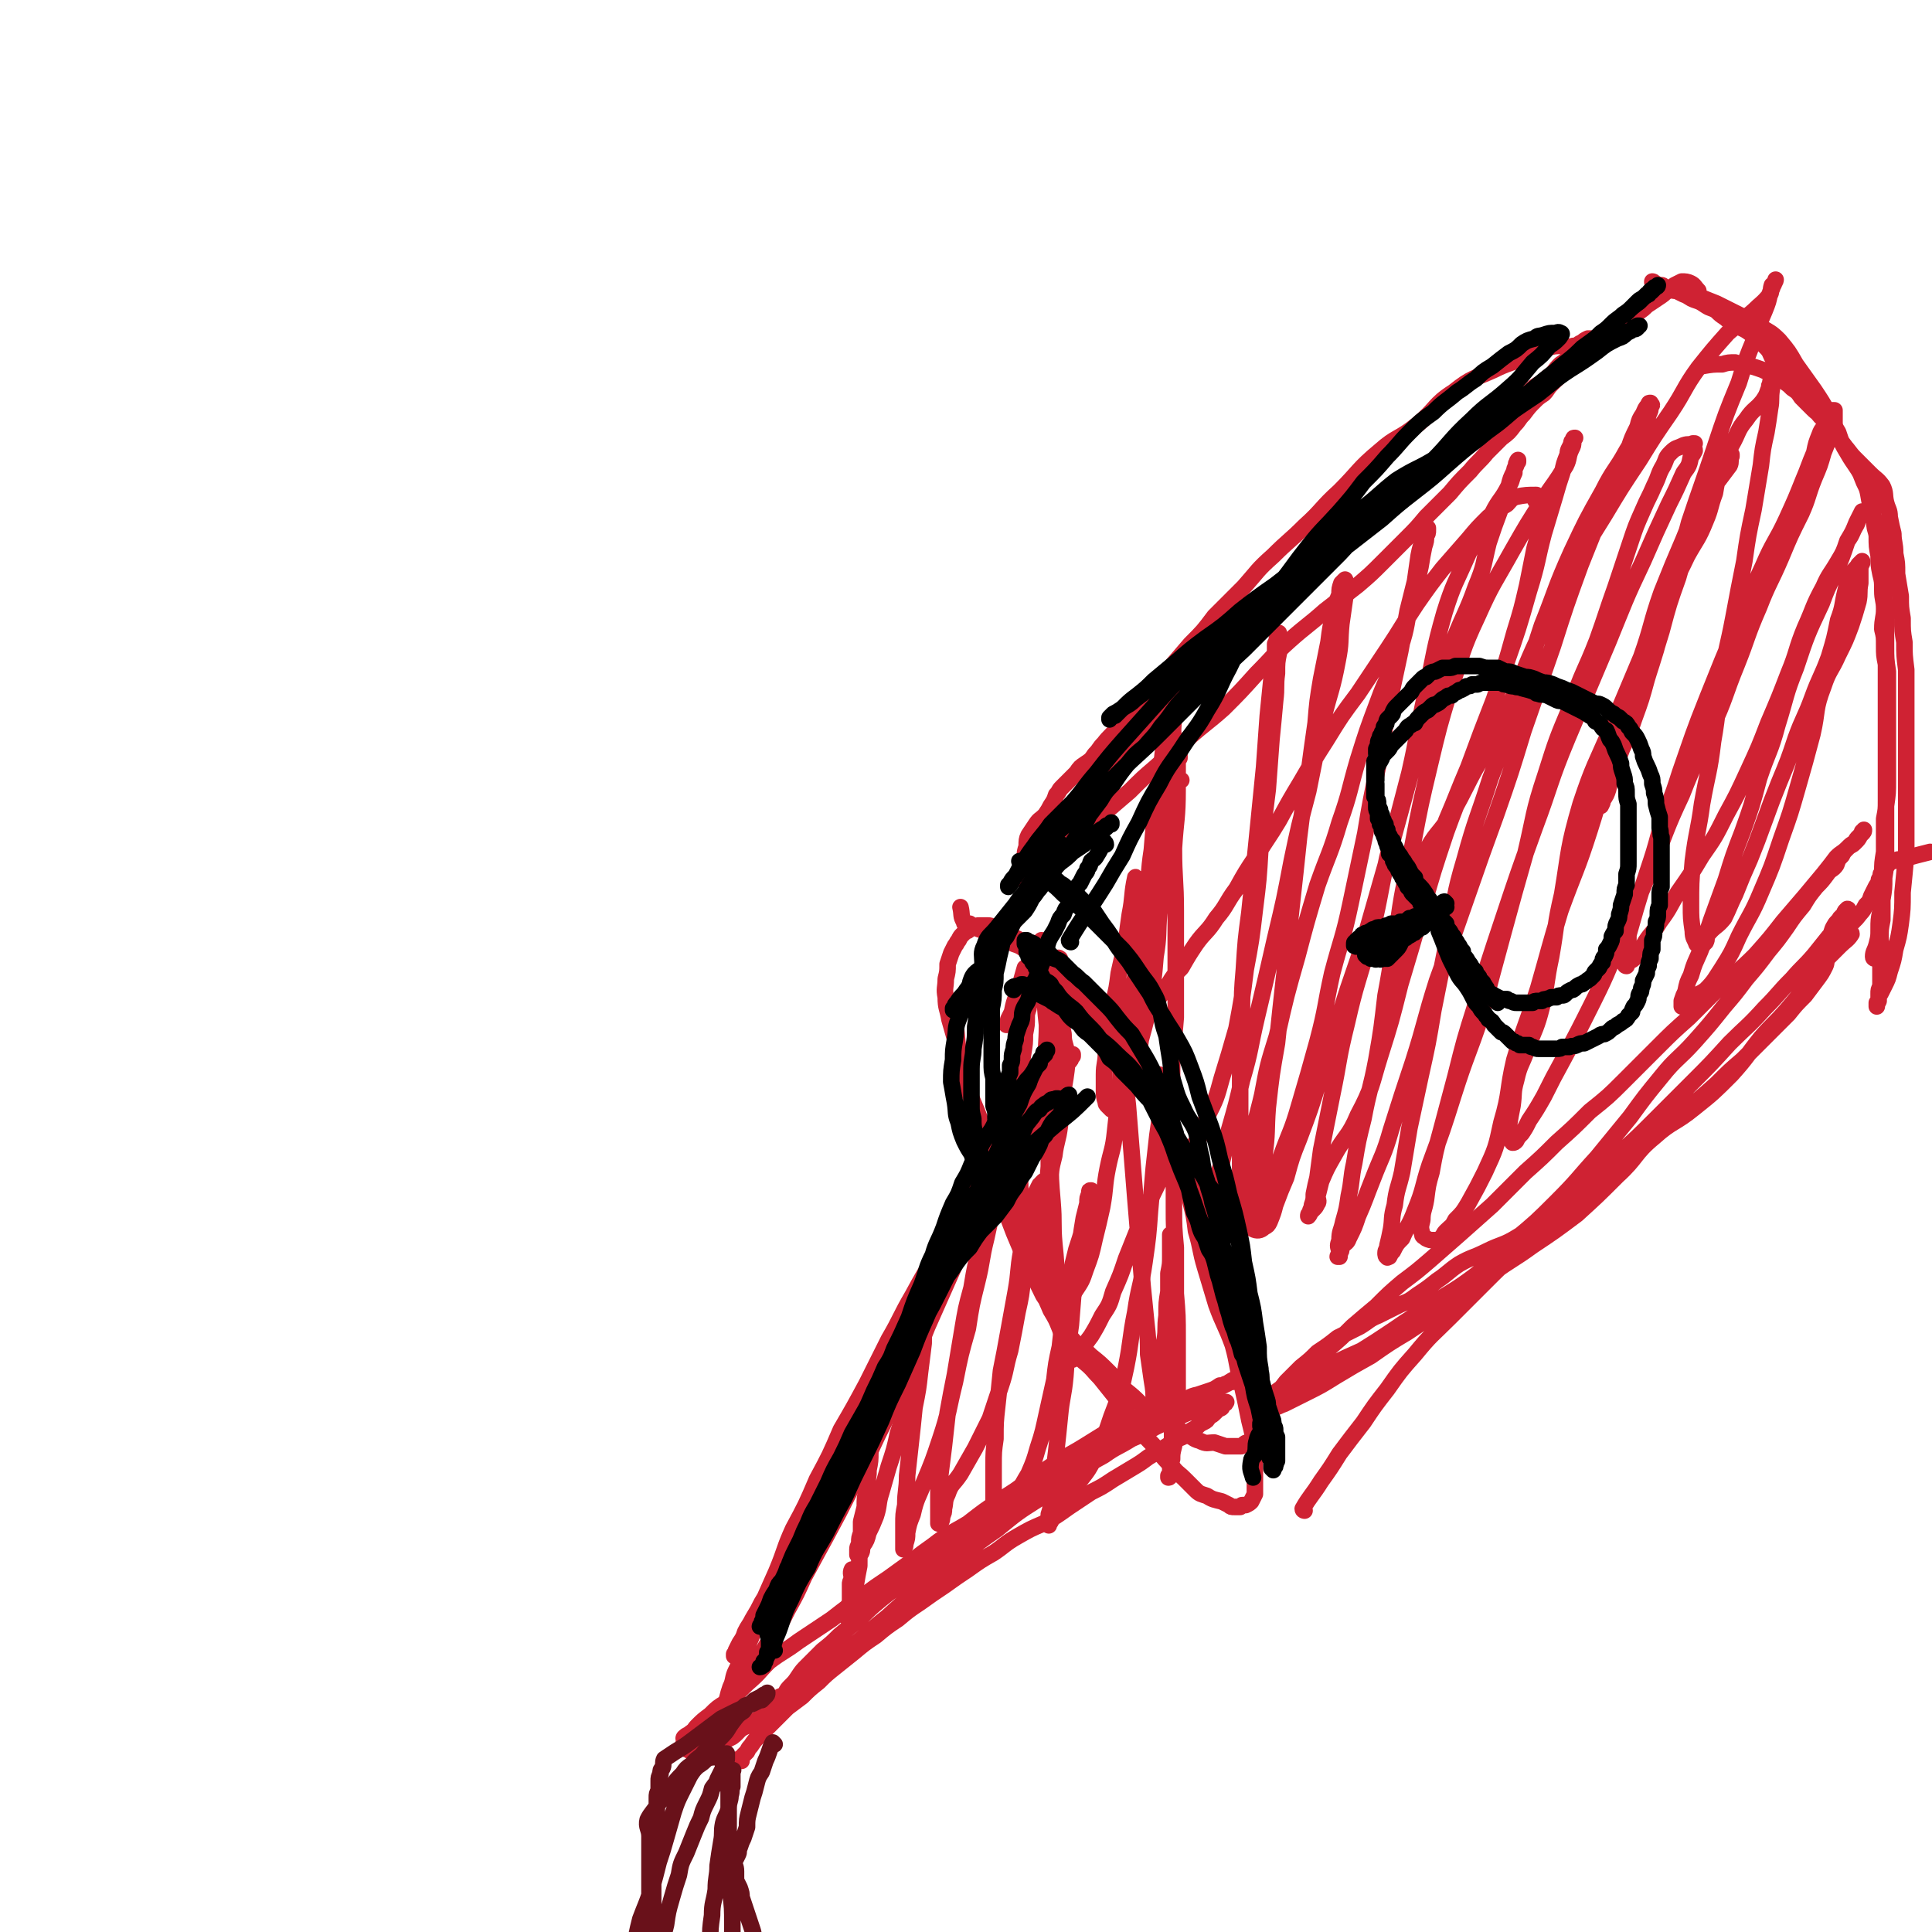
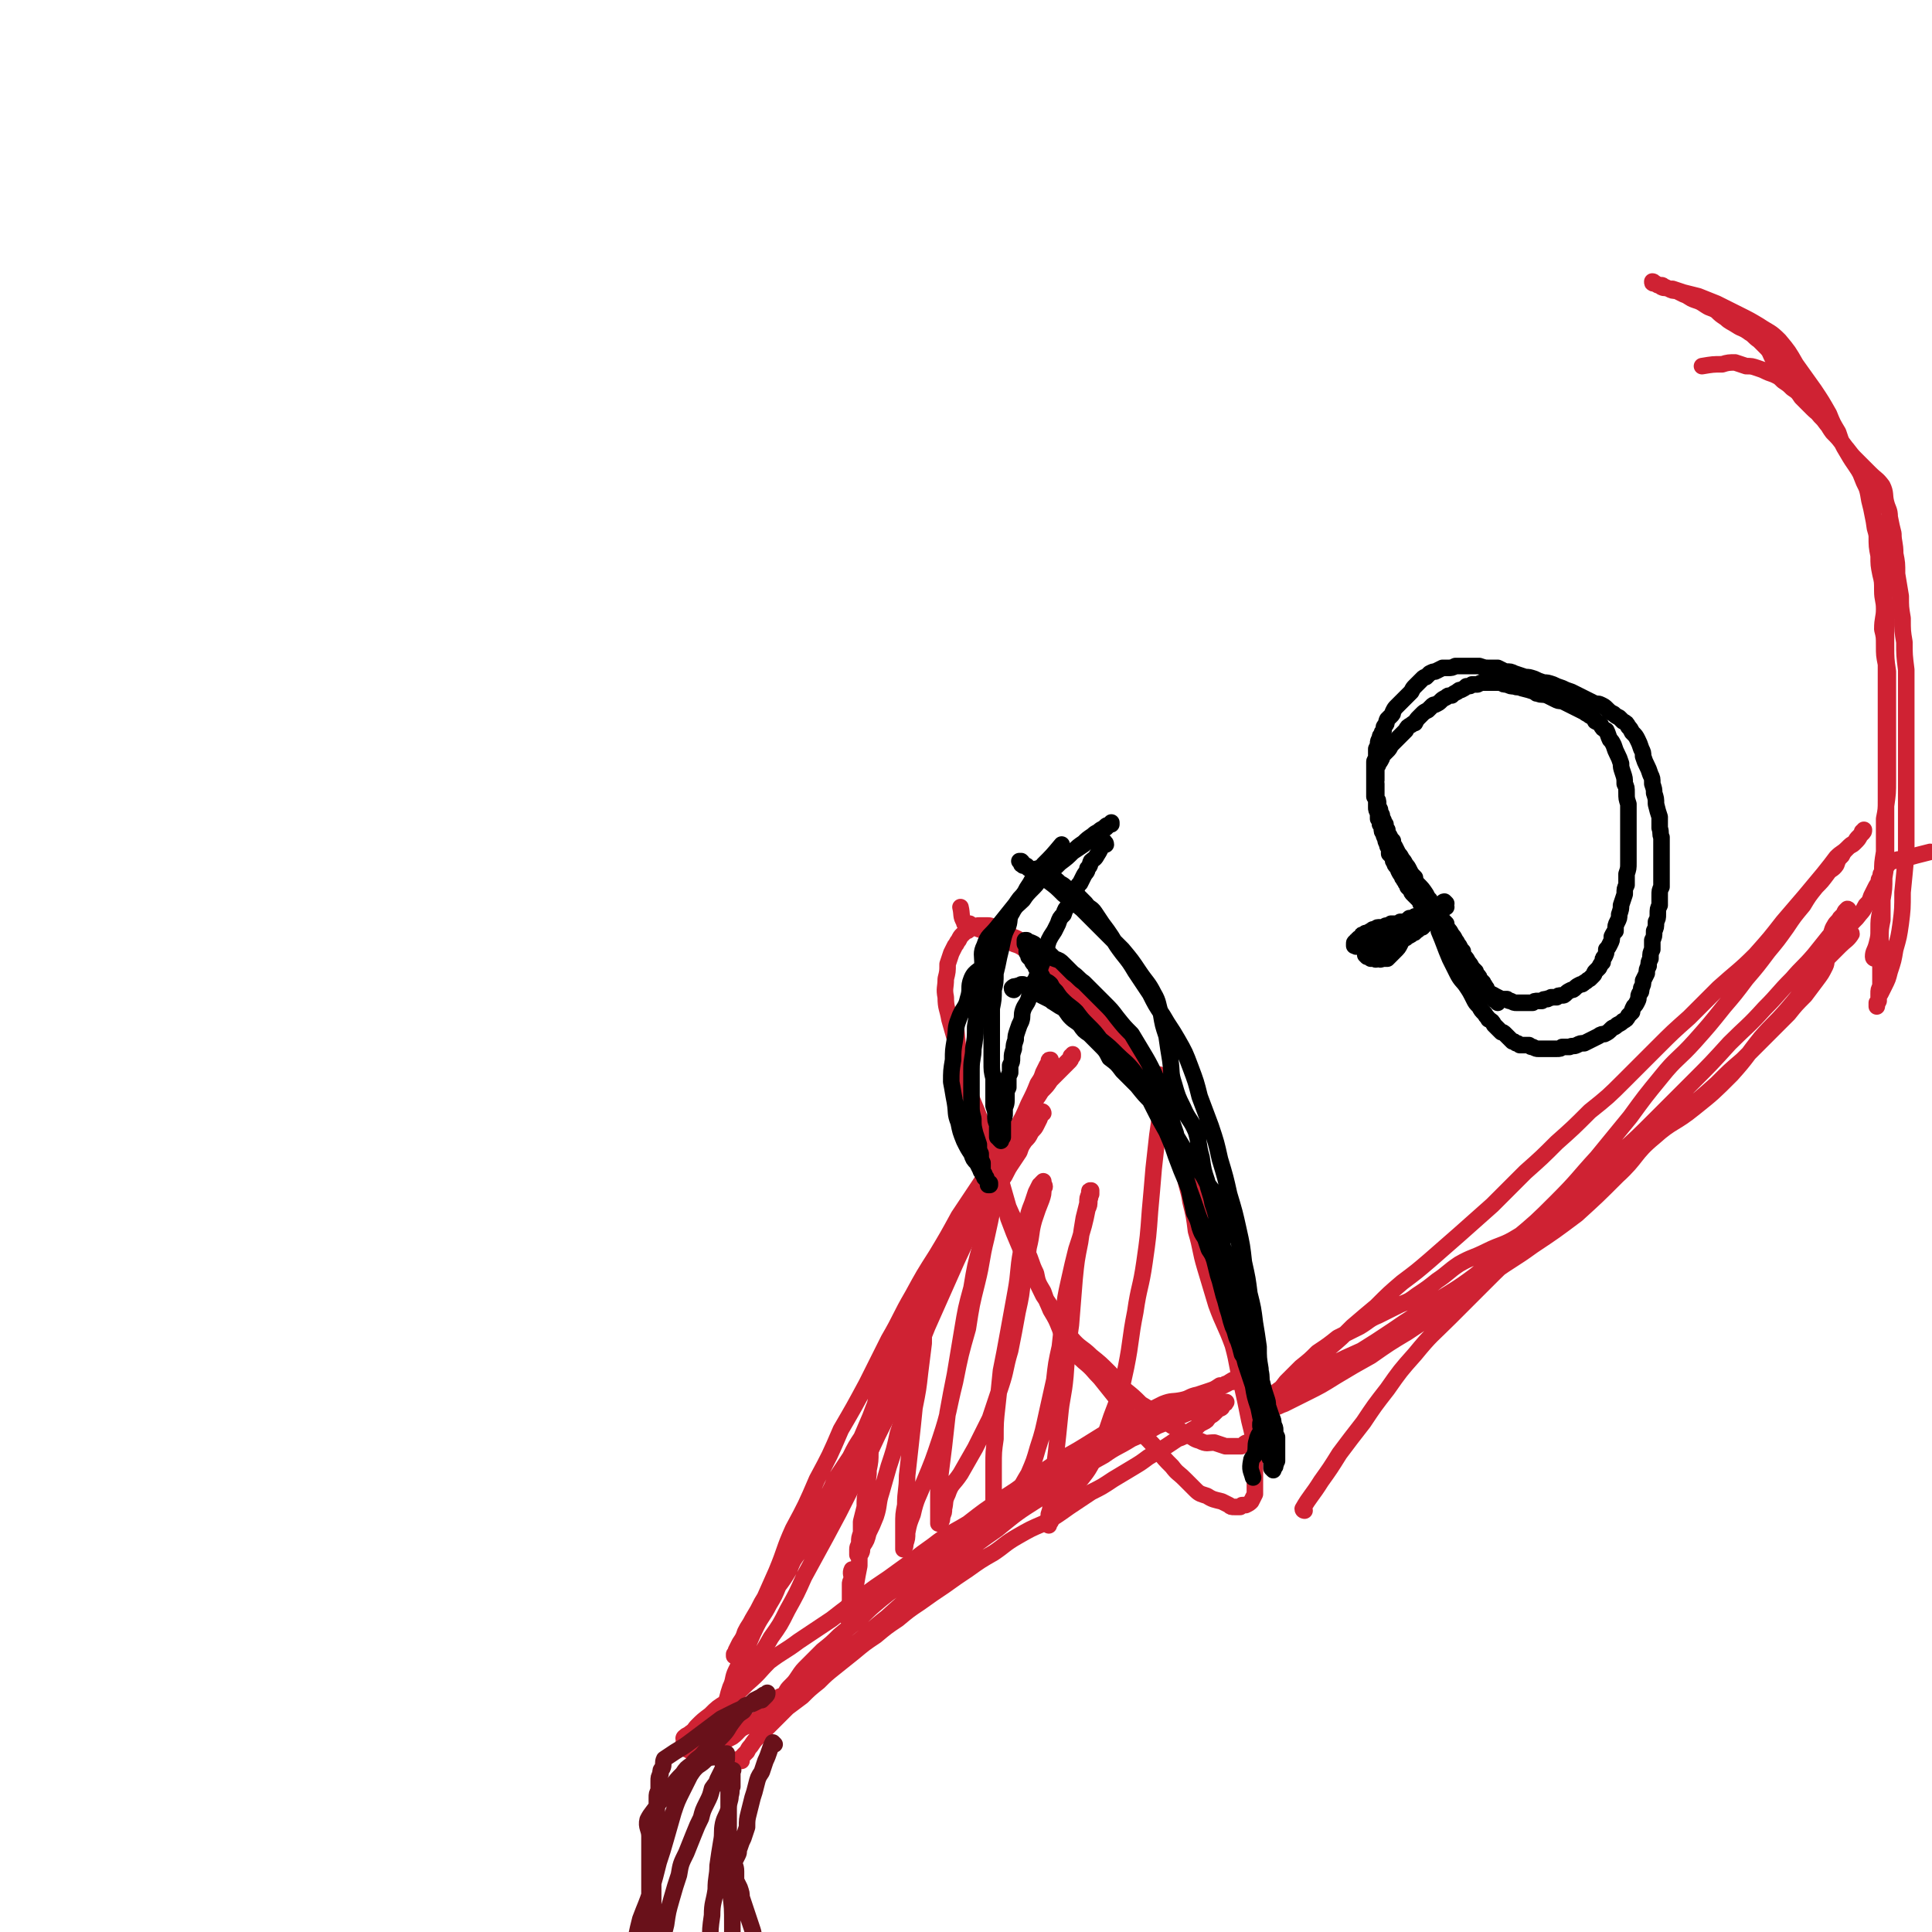
<svg xmlns="http://www.w3.org/2000/svg" viewBox="0 0 1050 1050" version="1.1">
  <g fill="none" stroke="#CF2233" stroke-width="9" stroke-linecap="round" stroke-linejoin="round">
    <path d="M520,555c0,0 -1,-1 -1,-1 1,8 1,10 2,19 1,5 2,5 3,11 2,7 2,7 4,14 2,8 2,8 5,16 2,7 2,7 5,15 2,8 2,8 5,16 3,9 3,9 5,17 3,8 3,8 6,15 3,7 3,7 7,14 3,7 3,7 6,13 4,6 4,6 8,12 3,6 3,6 7,11 5,6 6,5 11,10 5,4 5,4 10,9 4,4 4,5 8,9 5,4 5,4 9,8 5,3 5,3 9,6 4,3 4,3 8,6 4,2 4,2 8,5 4,1 3,2 7,3 4,2 4,1 8,1 3,1 3,1 6,2 3,0 3,0 5,0 1,0 1,0 3,0 1,0 1,0 2,-1 1,-1 1,-1 3,-1 0,-1 0,-1 1,-1 1,-2 1,-2 2,-3 1,-2 1,-2 1,-4 2,-3 2,-3 2,-6 1,-4 1,-4 1,-7 0,-5 0,-5 0,-10 -1,-6 -1,-6 -2,-12 -1,-6 -1,-6 -3,-12 -1,-7 -1,-7 -3,-14 -2,-7 -3,-7 -5,-14 -3,-7 -3,-7 -6,-13 -3,-7 -3,-7 -6,-13 -3,-8 -3,-8 -6,-15 -3,-7 -3,-7 -6,-15 -2,-7 -2,-7 -5,-14 -3,-6 -3,-6 -6,-13 -3,-6 -4,-6 -6,-12 -3,-6 -3,-6 -6,-13 -3,-5 -4,-5 -6,-11 -4,-6 -2,-6 -6,-13 -3,-5 -3,-5 -7,-10 -4,-5 -4,-5 -8,-9 -4,-4 -4,-3 -8,-7 -3,-3 -3,-3 -6,-7 -3,-3 -3,-4 -6,-7 -4,-2 -4,-2 -7,-5 -3,-2 -3,-3 -5,-5 -3,-2 -3,-2 -6,-4 -3,-2 -3,-2 -6,-3 -2,-2 -2,-2 -5,-3 -2,-2 -2,-2 -4,-3 -2,-2 -2,-1 -4,-2 -3,0 -3,-1 -5,-1 -2,0 -2,0 -5,0 -1,0 -1,0 -3,1 -1,0 -1,0 -2,1 -1,1 -1,1 -2,1 -1,1 -1,1 -2,2 -1,1 -1,1 -2,3 -1,1 -1,2 -2,3 -1,2 -1,2 -2,4 -1,3 -1,3 -2,6 0,4 0,4 -1,8 0,5 -1,5 0,10 0,6 1,6 2,12 2,7 2,7 4,14 2,7 1,7 3,14 2,8 2,8 5,15 3,7 3,7 6,15 3,7 3,7 6,15 2,8 2,8 4,15 2,7 2,7 4,14 3,7 3,6 6,13 2,6 2,6 4,11 3,6 2,6 5,12 1,5 1,5 4,10 2,6 2,5 4,10 3,5 3,5 5,10 2,5 1,6 5,10 3,5 4,4 8,8 5,4 5,5 9,9 4,5 4,5 8,10 4,5 4,6 8,11 3,4 3,4 7,9 4,5 4,4 8,9 4,5 4,5 8,9 3,4 3,3 7,7 3,3 3,3 6,6 2,2 3,2 6,3 3,2 4,2 8,3 2,1 2,1 4,2 1,1 1,1 3,1 2,0 2,0 3,0 0,0 0,0 1,-1 1,0 1,0 2,0 2,-1 2,-1 3,-2 1,-2 1,-2 2,-4 0,-3 0,-3 0,-6 0,-4 0,-4 0,-8 0,-5 0,-5 0,-11 -1,-7 -1,-7 -3,-15 -2,-10 -2,-10 -4,-19 -3,-11 -2,-11 -5,-22 -4,-11 -5,-11 -9,-22 -3,-10 -3,-10 -6,-20 -3,-10 -2,-10 -5,-20 -1,-8 -1,-8 -3,-16 -1,-7 -2,-7 -3,-14 -2,-5 -2,-5 -3,-11 -2,-5 -2,-5 -4,-10 -2,-5 -1,-5 -3,-9 -2,-5 -3,-5 -5,-9 -2,-4 -2,-4 -4,-8 -3,-5 -3,-5 -5,-9 -3,-5 -3,-5 -6,-9 -4,-5 -4,-5 -8,-9 -4,-4 -4,-4 -8,-8 -4,-4 -4,-4 -9,-8 -4,-4 -4,-4 -7,-8 -4,-4 -4,-4 -7,-8 -3,-4 -3,-4 -7,-7 -3,-3 -3,-3 -6,-6 -3,-2 -3,-2 -5,-4 -3,-2 -3,-2 -6,-3 -2,-2 -2,-2 -5,-3 -2,-1 -2,-1 -4,-2 -2,-1 -2,-1 -4,-2 -3,0 -3,0 -6,-1 -2,-1 -2,-1 -3,-2 -1,0 -1,0 -2,-1 -2,0 -3,1 -3,-1 -2,-3 -1,-4 -2,-8 " />
-     <path d="M547,510c0,0 -1,0 -1,-1 4,-7 5,-7 8,-14 4,-6 3,-6 7,-13 5,-8 4,-8 10,-16 6,-9 6,-9 12,-18 8,-9 8,-9 16,-18 7,-9 7,-9 14,-19 7,-9 7,-9 14,-18 8,-9 8,-9 16,-18 9,-9 9,-9 18,-17 9,-9 9,-9 18,-17 8,-8 7,-8 15,-15 8,-8 8,-8 17,-14 8,-7 8,-7 17,-14 7,-5 7,-5 14,-12 7,-5 6,-6 12,-11 5,-5 6,-5 11,-9 5,-5 5,-5 10,-9 4,-4 4,-4 9,-8 4,-3 5,-3 9,-6 5,-3 5,-3 10,-7 4,-3 4,-2 8,-6 4,-3 3,-3 7,-6 3,-3 3,-3 6,-6 4,-3 4,-3 7,-5 3,-3 3,-3 7,-5 3,-3 3,-3 6,-5 2,-3 2,-3 4,-5 3,-2 3,-2 5,-4 4,-2 4,-2 7,-5 2,-1 2,-1 4,-2 1,-1 1,-1 2,-2 0,0 0,0 0,-1 0,0 -1,0 -1,0 -1,0 -1,0 -1,0 -1,0 -1,0 -1,0 -2,1 -2,1 -3,2 -3,1 -2,2 -5,2 -3,1 -3,0 -6,0 -4,0 -4,0 -8,1 -6,2 -6,3 -12,5 -9,4 -9,3 -17,7 -11,5 -12,4 -22,12 -11,7 -9,9 -20,18 -10,8 -11,6 -20,14 -12,10 -11,11 -22,22 -10,9 -9,10 -19,19 -8,8 -9,8 -17,16 -9,8 -8,8 -16,17 -8,8 -8,8 -16,16 -6,8 -6,8 -13,15 -6,7 -6,7 -12,14 -5,6 -4,6 -10,13 -4,5 -4,5 -9,10 -4,5 -4,5 -9,9 -3,4 -4,4 -7,8 -3,3 -2,3 -5,6 -2,3 -2,3 -5,5 -3,2 -3,2 -5,5 -2,2 -2,2 -4,4 -2,2 -2,2 -4,4 -2,2 -1,2 -3,4 -1,3 -1,3 -3,6 -1,2 -1,2 -3,5 -3,3 -3,2 -5,5 -2,3 -2,3 -4,6 -1,2 -1,3 -1,6 -1,3 -1,3 -1,6 0,3 0,3 0,5 0,2 0,2 0,4 0,1 0,1 0,3 0,0 0,1 0,1 1,-2 1,-2 3,-4 1,-1 1,-1 2,-2 1,-2 0,-3 2,-4 4,-4 4,-4 8,-7 7,-5 7,-4 13,-9 8,-5 8,-5 15,-11 7,-6 7,-6 14,-12 7,-7 7,-7 14,-13 9,-8 9,-8 18,-16 9,-8 10,-8 19,-16 9,-9 9,-9 18,-19 9,-9 8,-9 18,-18 9,-8 10,-8 19,-16 9,-7 9,-7 18,-14 7,-6 7,-6 14,-13 6,-6 6,-6 12,-12 6,-6 6,-6 11,-12 7,-7 7,-7 13,-13 5,-6 5,-6 11,-12 4,-5 5,-5 9,-10 4,-4 4,-4 8,-8 4,-3 4,-3 7,-7 3,-3 2,-3 5,-6 3,-4 3,-4 6,-7 2,-2 2,-2 5,-4 2,-2 2,-3 4,-5 3,-3 3,-3 6,-6 3,-3 3,-4 7,-7 3,-3 3,-3 7,-7 4,-2 4,-2 8,-5 3,-3 3,-3 7,-6 3,-2 3,-2 6,-4 3,-2 3,-2 6,-4 3,-2 3,-2 5,-4 3,-2 3,-2 6,-4 3,-2 3,-2 5,-4 2,-1 2,-1 4,-3 2,-1 2,-1 4,-2 2,0 3,0 5,1 2,1 2,2 4,4 " />
    <path d="M709,821c0,0 -1,0 -1,-1 4,-7 5,-7 10,-15 5,-7 5,-7 10,-15 6,-8 6,-8 13,-17 6,-9 6,-9 13,-18 7,-10 7,-10 15,-19 9,-11 9,-10 19,-20 9,-9 9,-9 18,-18 10,-10 10,-10 20,-19 12,-11 12,-11 24,-21 11,-9 11,-9 21,-19 10,-9 10,-9 20,-17 11,-9 12,-8 23,-17 10,-8 10,-8 19,-16 7,-7 7,-7 14,-13 7,-7 7,-7 13,-13 6,-6 6,-6 12,-12 4,-5 4,-5 9,-10 3,-4 3,-4 6,-8 3,-4 3,-4 5,-8 1,-2 0,-3 2,-5 3,-3 3,-3 6,-6 3,-3 4,-3 6,-6 1,-1 -1,-1 -1,-2 0,-3 0,-3 -1,-7 0,-2 0,-2 0,-4 0,0 1,-1 0,-1 0,0 0,0 -1,1 -1,1 0,1 -1,2 -1,1 -1,1 -2,2 -1,2 -2,2 -3,4 -2,3 -1,4 -3,6 -4,5 -4,5 -8,10 -6,7 -6,6 -12,13 -8,8 -7,8 -15,16 -9,10 -10,10 -19,19 -10,11 -10,11 -20,21 -10,10 -10,10 -20,20 -10,10 -10,10 -20,19 -9,8 -9,8 -18,16 -9,8 -9,8 -18,16 -9,7 -9,7 -19,13 -8,5 -9,4 -17,8 -8,4 -8,3 -15,7 -6,4 -6,5 -12,9 -5,4 -5,4 -11,8 -4,3 -4,3 -9,5 -6,3 -6,3 -12,6 -5,2 -5,3 -10,6 -6,3 -6,3 -12,6 -5,4 -5,4 -11,8 -4,4 -4,4 -9,8 -4,4 -4,4 -8,8 -3,4 -3,4 -7,7 -2,3 -2,3 -5,5 -1,1 -1,1 -2,1 -1,1 -1,0 -2,1 -1,1 -1,1 -2,2 0,0 0,0 0,0 0,0 0,0 1,0 0,0 0,0 1,0 0,0 0,-1 1,-1 1,-1 1,-1 3,-2 2,-1 2,-1 4,-2 3,-2 3,-2 6,-5 5,-4 5,-5 10,-8 7,-4 8,-3 16,-7 8,-4 8,-4 17,-8 8,-5 8,-5 17,-11 10,-7 11,-7 21,-14 12,-8 12,-7 24,-16 11,-9 11,-9 21,-19 12,-10 12,-10 23,-21 12,-12 11,-12 22,-24 9,-11 9,-11 18,-22 8,-11 8,-11 17,-22 8,-10 9,-9 18,-19 8,-9 8,-9 16,-19 6,-7 6,-7 12,-15 6,-7 6,-7 12,-15 5,-6 5,-6 10,-13 4,-6 4,-6 9,-12 3,-5 3,-5 7,-10 3,-3 3,-3 6,-7 2,-3 3,-2 5,-5 1,-3 1,-3 3,-5 1,-2 1,-2 3,-4 2,-2 2,-1 4,-3 1,-2 1,-2 2,-3 1,-1 1,-1 2,-2 0,0 0,0 0,-1 1,0 1,0 1,-1 0,0 0,0 0,0 0,1 0,1 -1,2 0,0 0,0 -1,1 -1,2 -1,2 -3,4 -2,1 -2,1 -4,3 -3,3 -3,2 -6,5 -3,4 -3,4 -7,9 -5,6 -5,6 -10,12 -6,7 -6,7 -12,14 -7,9 -7,9 -15,18 -9,9 -10,9 -20,18 -8,8 -8,8 -16,16 -9,8 -9,8 -17,16 -9,9 -9,9 -18,18 -9,9 -9,9 -19,17 -9,9 -9,9 -18,17 -8,8 -8,8 -17,16 -9,9 -9,9 -18,18 -9,8 -9,8 -18,16 -8,7 -8,7 -16,14 -7,6 -7,6 -15,12 -7,6 -7,6 -14,13 -6,5 -6,5 -13,11 -6,6 -6,6 -13,12 -6,4 -6,4 -11,8 -4,4 -4,4 -8,7 -3,3 -3,3 -6,6 -3,2 -3,2 -5,4 -2,2 -2,2 -3,4 -1,1 -1,1 -2,2 0,0 0,0 0,1 0,0 0,0 -1,0 0,1 0,1 0,1 0,1 1,1 1,1 1,0 1,-1 1,-1 1,0 1,0 2,0 1,0 1,0 3,-1 3,-1 2,-1 5,-2 6,-3 6,-3 12,-6 8,-4 8,-4 16,-9 10,-6 10,-6 19,-11 10,-7 10,-7 20,-13 12,-8 12,-8 24,-16 11,-8 11,-8 22,-16 11,-8 11,-7 22,-15 12,-8 12,-8 24,-17 11,-10 11,-10 22,-21 11,-10 9,-12 20,-21 10,-9 11,-7 22,-16 10,-8 10,-8 20,-18 9,-10 8,-10 16,-20 7,-8 7,-7 14,-15 6,-7 6,-7 11,-14 5,-6 5,-6 9,-12 3,-4 4,-4 7,-8 2,-4 2,-5 5,-9 3,-4 3,-4 6,-7 3,-4 3,-3 5,-7 2,-2 2,-2 3,-5 1,-2 1,-2 2,-4 1,-2 1,-2 2,-3 0,-2 0,-2 1,-3 0,-2 0,-2 1,-3 0,-1 0,-1 1,-2 1,-1 1,-2 2,-2 0,-1 0,-1 1,-2 1,0 1,0 2,0 2,-1 3,-1 5,-1 7,-2 7,-2 15,-4 " />
    <path d="M1019,521c0,0 -1,0 -1,-1 0,-3 1,-3 2,-7 1,-4 1,-4 1,-8 0,-5 0,-5 1,-10 0,-5 0,-5 0,-10 1,-5 0,-5 1,-11 0,-5 0,-5 1,-11 0,-4 0,-4 0,-8 0,-5 0,-5 0,-10 1,-5 1,-5 1,-10 0,-6 0,-6 0,-11 0,-6 0,-6 0,-11 0,-5 0,-5 0,-11 0,-5 0,-5 0,-10 0,-6 0,-6 0,-11 0,-5 0,-5 0,-10 0,-5 0,-5 0,-10 -1,-5 -1,-5 -1,-10 0,-5 0,-5 -1,-9 0,-6 1,-6 1,-11 0,-5 -1,-5 -1,-10 0,-5 0,-5 -1,-9 -1,-5 -1,-5 -1,-10 -1,-5 -1,-5 -1,-11 -1,-5 -1,-5 -2,-10 -1,-5 -1,-5 -2,-10 -1,-5 -1,-5 -3,-9 -2,-5 -2,-5 -4,-10 -3,-4 -3,-4 -6,-9 -3,-4 -3,-4 -6,-8 -3,-3 -3,-3 -6,-7 -3,-3 -3,-3 -5,-7 -2,-3 -2,-3 -4,-5 -3,-4 -2,-4 -5,-7 -2,-3 -2,-3 -5,-5 -2,-3 -2,-3 -4,-5 -2,-3 -3,-3 -5,-5 -1,-2 -1,-3 -3,-5 -2,-2 -2,-2 -4,-4 -3,-2 -3,-3 -5,-4 -4,-3 -4,-2 -7,-4 -3,-2 -4,-2 -6,-4 -3,-2 -3,-2 -5,-4 -3,-2 -3,-1 -6,-3 -3,-2 -3,-2 -6,-3 -3,-1 -3,-2 -6,-3 -2,-1 -2,-1 -4,-2 -2,0 -2,0 -4,-1 -2,-1 -2,0 -4,-1 -1,-1 -1,-1 -2,-1 -1,-1 -1,-1 -2,-1 -1,0 -1,0 -1,-1 0,0 0,0 0,0 0,0 0,0 0,0 1,0 1,1 3,2 1,0 1,0 2,0 1,0 1,1 2,1 2,1 2,1 4,1 3,1 3,1 6,2 4,1 4,1 8,2 5,2 5,2 10,4 6,3 6,3 12,6 6,3 6,3 11,6 6,4 6,3 11,8 5,6 5,6 9,13 5,7 5,7 10,14 4,6 4,6 8,13 2,5 2,5 5,10 2,6 2,6 5,11 4,7 5,7 8,13 3,7 3,7 4,13 2,8 2,8 3,15 2,7 2,7 3,14 1,6 1,6 1,12 1,6 1,6 1,13 1,6 1,6 1,12 0,7 0,7 0,13 0,7 0,7 1,14 0,7 0,7 0,14 0,7 0,7 0,14 0,8 0,8 0,15 0,8 0,8 0,16 0,7 0,7 -1,14 0,7 0,7 0,14 0,6 0,6 0,13 0,6 0,6 -1,12 0,6 0,6 -1,12 0,6 0,6 0,11 -1,5 -1,5 -1,10 0,4 1,4 1,8 0,3 0,3 -1,7 0,3 0,3 0,6 0,3 0,3 0,5 -1,2 -1,2 -1,4 0,1 0,1 0,3 0,1 0,1 -1,2 0,1 0,1 0,1 0,0 0,1 0,1 0,-1 0,-1 1,-3 0,-1 0,-1 0,-1 0,-2 0,-2 1,-3 1,-2 1,-2 2,-4 2,-4 2,-4 3,-8 2,-6 2,-6 3,-12 2,-7 2,-7 3,-14 1,-8 1,-8 1,-17 1,-10 1,-10 2,-21 0,-10 0,-10 0,-20 0,-11 0,-11 0,-22 0,-10 0,-10 0,-20 0,-10 0,-10 0,-20 0,-9 0,-9 0,-18 -1,-8 -1,-8 -1,-15 -1,-6 -1,-6 -1,-13 -1,-6 -1,-6 -1,-12 -1,-6 -1,-6 -2,-12 0,-6 0,-6 -1,-11 0,-6 -1,-6 -1,-11 -1,-4 -1,-4 -2,-9 0,-4 -1,-4 -2,-8 -1,-4 0,-5 -2,-9 -3,-4 -3,-3 -7,-7 -4,-4 -4,-4 -8,-8 -3,-3 -3,-4 -6,-7 -3,-4 -3,-4 -6,-7 -3,-4 -2,-4 -5,-7 -3,-4 -3,-3 -6,-6 -3,-3 -3,-3 -6,-6 -2,-3 -2,-3 -5,-5 -2,-2 -2,-2 -5,-4 -2,-2 -2,-2 -4,-3 -2,-1 -3,-1 -5,-2 -2,-1 -2,-1 -5,-2 -3,-1 -3,-1 -6,-1 -3,-1 -3,-1 -6,-2 -3,0 -4,0 -7,1 -5,0 -5,0 -11,1 " />
    <path d="M567,605c0,0 0,-1 -1,-1 0,0 0,1 0,2 -1,1 -1,1 -1,2 -1,2 -1,2 -2,4 -1,2 -2,2 -3,4 -1,2 -1,2 -3,4 -2,3 -2,3 -3,6 -2,3 -2,3 -4,6 -2,3 -2,3 -4,7 -2,3 -2,3 -4,7 -3,4 -3,4 -5,8 -3,4 -3,4 -5,8 -3,5 -3,5 -5,9 -3,5 -3,5 -6,10 -3,5 -3,6 -5,11 -3,6 -3,6 -6,11 -3,7 -3,7 -6,13 -4,6 -4,6 -7,13 -4,6 -4,6 -7,13 -4,6 -4,6 -7,13 -4,6 -4,6 -8,12 -3,6 -3,6 -6,13 -4,6 -4,6 -7,12 -4,6 -4,6 -8,12 -3,7 -3,7 -7,13 -3,6 -3,6 -7,11 -3,6 -3,6 -7,12 -3,6 -3,6 -7,12 -3,5 -3,5 -6,10 -3,4 -3,4 -6,9 -2,4 -2,4 -5,9 -2,4 -2,3 -4,7 -1,3 -1,3 -3,6 -1,2 -1,2 -2,4 0,1 0,1 -1,2 0,0 0,1 0,1 1,-1 1,-2 2,-4 2,-2 2,-2 3,-5 2,-4 2,-3 4,-7 3,-6 3,-6 6,-12 4,-9 4,-9 8,-18 5,-12 4,-12 9,-23 7,-13 7,-13 13,-27 7,-13 7,-13 13,-27 7,-12 7,-12 14,-25 6,-12 6,-12 12,-24 7,-12 6,-12 13,-24 6,-11 6,-11 13,-22 6,-10 6,-10 12,-21 6,-9 6,-9 12,-18 5,-8 5,-8 10,-16 5,-7 5,-7 10,-14 3,-6 3,-6 7,-11 3,-5 3,-4 6,-9 3,-3 3,-3 5,-6 2,-2 2,-2 4,-4 2,-2 2,-2 4,-4 1,-1 1,-1 2,-2 1,-1 1,-1 1,-2 1,-1 0,-1 1,-1 0,-1 0,-1 0,-1 0,0 0,0 0,1 0,0 0,-1 -1,0 0,0 0,0 0,1 -2,2 -2,2 -4,4 -1,1 -1,1 -2,2 -2,3 -3,3 -5,5 -3,4 -3,4 -6,8 -3,5 -3,5 -6,10 -5,7 -5,7 -9,14 -5,8 -5,8 -10,16 -6,9 -6,9 -11,18 -5,9 -5,9 -9,18 -5,9 -5,9 -9,17 -4,9 -4,9 -9,18 -4,8 -4,8 -8,17 -4,8 -4,8 -8,16 -3,8 -3,8 -6,16 -4,8 -4,8 -7,16 -3,7 -3,7 -6,14 -3,6 -3,6 -6,12 -3,6 -3,5 -6,11 -3,5 -2,6 -5,11 -3,4 -3,4 -5,9 -3,4 -3,4 -5,8 -3,5 -3,5 -6,9 -3,4 -3,4 -5,9 -3,5 -3,5 -6,9 -2,5 -2,5 -5,10 -3,6 -4,6 -7,12 -3,6 -3,7 -6,13 -2,5 -2,5 -5,11 -2,4 -1,5 -3,9 -1,3 -1,3 -2,7 -1,2 -1,2 -1,4 0,2 -1,1 -1,3 0,1 0,1 0,1 0,1 0,1 0,1 1,0 1,-1 1,-1 0,-1 0,-1 1,-2 0,-1 0,-1 1,-2 0,-1 0,-1 1,-3 1,-2 1,-2 2,-4 2,-4 2,-4 4,-7 4,-6 4,-5 8,-11 4,-6 4,-6 8,-13 5,-7 5,-7 9,-15 5,-9 5,-9 9,-18 6,-11 6,-11 12,-22 7,-13 7,-13 13,-25 8,-15 8,-15 15,-30 7,-14 7,-14 14,-29 7,-15 7,-15 13,-30 8,-18 8,-18 16,-36 7,-15 7,-15 14,-30 5,-12 5,-12 10,-23 4,-9 4,-9 8,-18 4,-7 4,-7 7,-14 3,-6 3,-6 5,-11 2,-3 2,-3 3,-6 1,-2 1,-2 2,-4 1,-1 1,-1 1,-2 0,-1 0,-1 1,-1 0,0 0,0 0,0 0,1 0,1 -1,2 0,1 0,1 0,3 " />
    <path d="M403,957c-1,0 -2,0 -1,-1 0,-1 1,0 2,-2 1,-1 1,-1 2,-2 1,-2 1,-2 2,-3 2,-3 2,-3 4,-5 2,-2 2,-2 4,-4 3,-3 3,-3 6,-6 3,-3 3,-3 6,-6 4,-3 4,-3 8,-6 4,-4 4,-4 9,-8 4,-4 4,-4 9,-8 5,-4 5,-4 10,-8 6,-5 6,-5 12,-9 6,-5 6,-5 12,-9 6,-5 6,-5 12,-9 7,-5 7,-5 13,-9 7,-5 7,-5 13,-9 7,-5 7,-5 14,-9 6,-4 6,-5 13,-9 7,-4 7,-4 14,-7 7,-4 7,-4 14,-9 6,-4 6,-4 12,-8 6,-3 6,-3 12,-7 5,-3 5,-3 10,-6 5,-3 5,-3 9,-6 5,-3 5,-3 10,-6 3,-2 3,-2 6,-4 3,-1 3,-1 5,-3 3,-2 3,-2 5,-3 2,-2 2,-2 4,-3 2,-1 2,-1 3,-3 2,-1 2,-1 3,-2 1,-1 1,-1 2,-2 1,-1 1,0 2,-1 0,-1 0,-1 1,-2 1,0 1,0 1,-1 0,0 1,0 0,0 0,0 -1,0 -1,0 -1,0 -1,1 -1,1 -2,1 -2,1 -3,1 -3,1 -3,0 -6,1 -3,1 -3,1 -6,2 -5,1 -5,2 -9,3 -6,3 -6,3 -11,5 -7,4 -7,4 -14,7 -8,5 -8,4 -15,9 -9,5 -9,5 -17,10 -9,7 -9,7 -19,14 -11,7 -11,7 -22,16 -10,7 -10,7 -20,15 -10,8 -10,8 -20,16 -10,8 -10,8 -20,17 -9,7 -9,8 -18,15 -7,6 -7,6 -15,13 -6,5 -6,5 -13,10 -5,4 -5,4 -11,8 -4,3 -4,4 -9,7 -5,3 -6,3 -10,6 -5,2 -4,3 -8,6 -4,2 -4,2 -7,4 -3,1 -3,1 -6,3 -3,1 -3,2 -6,2 -2,0 -2,0 -5,-2 -1,0 -1,-1 -2,-2 0,0 0,0 0,-1 -1,-1 0,-1 0,-2 0,-1 -1,-1 0,-2 1,-1 2,-1 3,-2 3,-2 2,-2 4,-4 3,-3 3,-3 7,-6 4,-4 4,-4 9,-7 6,-5 6,-5 11,-10 7,-6 6,-6 12,-12 8,-6 8,-5 16,-11 9,-6 9,-6 18,-12 9,-7 9,-7 19,-14 8,-6 9,-6 17,-12 10,-7 9,-7 19,-14 9,-7 9,-6 19,-12 9,-7 9,-7 18,-13 8,-5 8,-5 16,-11 8,-5 8,-5 17,-11 9,-5 9,-5 17,-10 8,-5 8,-5 15,-8 6,-3 6,-3 12,-6 5,-3 5,-3 11,-6 5,-2 5,-1 10,-2 5,-1 4,-2 9,-3 3,-1 3,-1 6,-2 3,-1 3,-1 6,-3 2,0 2,0 4,-1 2,-1 1,-1 3,-2 0,0 0,0 1,0 1,-1 1,-1 1,-1 0,0 0,0 0,0 0,0 0,0 0,0 0,0 0,0 -1,1 0,0 0,0 -1,0 0,0 0,0 0,1 -2,0 -2,0 -3,1 -1,0 -1,0 -2,1 -3,1 -3,1 -5,2 -5,2 -4,2 -9,4 -5,2 -6,2 -11,5 -7,4 -7,4 -14,8 -8,5 -8,5 -16,10 -10,6 -10,6 -20,12 -9,5 -9,5 -18,11 -8,5 -8,5 -16,10 -9,6 -9,6 -18,12 -9,6 -9,6 -17,11 -8,6 -8,5 -16,11 -6,5 -6,5 -13,10 -6,5 -7,5 -13,10 -6,5 -6,5 -12,11 -5,4 -5,4 -11,9 -4,4 -4,4 -9,8 -4,4 -4,4 -8,8 -3,3 -3,3 -5,6 -2,3 -2,3 -4,5 -2,2 -2,2 -3,4 -1,1 -1,1 -2,2 -1,0 -1,0 -1,1 0,0 -1,0 -1,0 1,0 1,0 1,-1 1,0 1,0 1,0 2,-1 2,-1 3,-2 1,-1 0,-1 1,-1 " />
  </g>
  <g fill="none" stroke="#69111A" stroke-width="9" stroke-linecap="round" stroke-linejoin="round">
    <path d="M421,948c0,0 -1,-1 -1,-1 -2,4 -2,6 -4,10 -1,3 -1,3 -2,6 -2,3 -2,3 -3,7 -1,4 -1,4 -2,7 -1,4 -1,4 -2,8 -1,4 -1,4 -1,8 -1,3 -1,3 -2,6 -1,2 -1,2 -2,5 -1,2 0,2 -1,4 -1,2 -1,2 -2,4 0,2 1,2 1,5 0,2 0,2 0,5 1,2 1,2 2,4 1,3 1,3 1,5 1,3 1,3 2,6 1,3 1,3 2,6 1,3 1,3 2,6 1,3 0,3 1,6 1,4 1,4 1,7 1,3 1,3 2,6 0,2 0,2 0,5 0,3 0,3 0,6 0,2 1,2 1,4 1,2 1,2 1,4 0,2 0,2 0,4 -1,2 -1,2 -1,4 0,2 0,2 -1,4 0,2 0,3 -1,5 -1,2 -1,2 -3,5 -2,2 -3,2 -5,4 -2,3 -2,3 -4,6 -2,3 -2,3 -4,6 -1,3 -2,3 -3,5 -2,3 -2,3 -4,5 -1,3 0,3 -2,6 -1,2 -1,2 -3,3 -1,2 -2,2 -4,4 -1,2 -2,2 -3,4 -1,1 0,1 -1,3 -1,1 -1,1 -2,3 0,1 0,1 -1,1 -1,2 -1,2 -1,3 -1,0 -1,0 -1,0 -1,1 -1,1 -1,1 -1,0 -1,0 -1,0 -1,0 -1,1 -1,1 -1,0 -1,-1 -1,-1 -1,0 -1,0 -1,-1 0,0 0,0 0,0 -1,0 -1,0 -2,-1 0,0 0,0 -1,0 0,0 0,0 -1,-1 0,0 0,0 0,-1 0,-1 0,-1 -1,-2 0,-1 0,-1 0,-3 -1,-2 -1,-2 -1,-4 -1,-4 0,-4 -1,-7 0,-4 0,-4 -1,-8 0,-5 0,-5 0,-9 0,-6 -1,-6 -1,-11 0,-5 0,-5 0,-11 -1,-6 -1,-6 -1,-12 0,-6 0,-6 0,-13 0,-7 0,-7 -1,-13 0,-7 0,-7 0,-14 0,-6 0,-6 0,-13 0,-6 0,-6 0,-13 0,-5 0,-5 0,-11 1,-5 1,-5 1,-10 0,-5 0,-5 0,-9 0,-4 0,-4 0,-8 1,-3 1,-3 1,-6 0,-2 0,-2 0,-5 0,-2 0,-2 1,-4 0,-2 0,-2 0,-5 0,-2 0,-2 1,-4 0,-2 0,-2 1,-3 1,-2 0,-3 1,-5 3,-2 3,-2 6,-4 5,-3 5,-3 9,-6 4,-3 4,-3 8,-6 4,-3 4,-3 8,-6 4,-2 4,-2 8,-4 2,-1 3,-1 5,-3 3,-1 3,-1 5,-3 2,-1 2,-1 4,-2 1,-1 1,-1 2,-1 0,0 1,-1 1,-1 0,1 0,1 -1,2 0,0 0,0 0,0 -1,1 -1,1 -2,2 -1,0 -1,0 -1,0 -2,1 -2,1 -4,2 -3,1 -3,1 -5,4 -3,2 -3,2 -6,6 -3,4 -2,4 -6,8 -4,4 -4,4 -9,8 -3,4 -4,3 -7,7 -3,2 -3,2 -5,5 -3,3 -3,3 -6,7 -3,4 -3,4 -7,9 -3,5 -4,5 -6,9 -1,4 1,5 1,9 0,4 0,4 0,8 0,4 0,4 0,9 0,4 0,4 0,9 0,5 0,5 0,10 -1,6 -1,6 0,11 0,6 0,6 0,12 0,6 0,6 0,11 1,6 1,6 1,11 0,5 0,5 0,10 0,5 0,5 0,9 0,4 0,4 0,8 0,2 1,2 1,5 0,2 0,2 0,4 0,2 -1,2 -1,3 0,0 0,1 0,1 0,0 0,-1 0,-2 0,0 0,0 0,-1 0,-1 0,-1 0,-2 0,-1 0,-1 0,-3 0,-2 0,-2 1,-3 0,-3 0,-3 0,-5 0,-3 0,-3 0,-6 0,-5 0,-5 1,-9 0,-6 0,-6 1,-12 1,-7 1,-7 2,-14 1,-8 1,-8 3,-16 1,-7 1,-7 3,-14 2,-7 2,-7 4,-13 1,-6 1,-6 4,-12 2,-5 2,-5 4,-10 2,-5 2,-5 4,-9 1,-4 1,-4 3,-8 2,-4 2,-4 3,-8 2,-3 2,-2 3,-5 1,-2 1,-2 2,-4 1,-2 1,-2 1,-4 1,-1 1,-1 1,-2 0,0 1,0 1,-1 0,-1 0,-1 0,-1 0,-1 0,-1 0,-1 0,0 0,-1 0,-1 -1,0 -1,0 -1,1 -1,0 -1,0 -2,0 -2,0 -2,0 -3,1 -2,0 -3,0 -5,1 -2,2 -2,2 -5,4 -2,2 -2,2 -4,5 -2,4 -2,4 -4,8 -3,6 -3,6 -5,12 -2,7 -2,7 -4,14 -2,7 -2,7 -4,13 -2,8 -2,8 -4,15 -3,9 -3,8 -6,16 -2,8 -2,8 -3,16 0,7 0,8 1,15 1,7 1,7 2,15 2,7 2,7 3,14 1,5 1,5 2,11 1,5 1,5 2,10 0,4 0,4 1,7 1,2 1,2 2,4 0,1 0,2 1,2 1,1 1,1 1,1 1,-1 1,-1 2,-1 0,-1 1,-1 1,-3 1,-2 1,-2 2,-4 1,-2 1,-2 2,-5 2,-4 2,-4 4,-7 2,-5 3,-5 5,-9 2,-6 2,-6 3,-12 1,-7 1,-7 2,-13 1,-7 1,-7 2,-14 1,-7 2,-7 3,-14 0,-8 0,-8 1,-15 0,-7 1,-7 2,-14 0,-7 1,-7 1,-13 1,-7 1,-7 2,-13 1,-5 0,-5 1,-10 1,-4 2,-4 3,-8 0,-4 1,-4 1,-7 1,-3 0,-3 1,-5 0,-2 0,-2 0,-5 0,-1 0,-1 0,-2 0,-1 0,-1 0,-1 0,-1 1,-1 0,-1 0,0 0,0 0,0 0,0 0,0 -1,1 0,1 0,1 0,2 0,0 0,0 0,1 0,1 0,1 0,2 0,3 -1,3 -1,5 0,3 0,3 0,6 0,4 0,4 0,9 0,5 0,5 0,11 0,7 0,7 1,14 0,8 0,8 0,16 1,8 1,8 1,17 0,9 0,9 1,19 0,9 0,9 1,18 0,9 0,9 1,18 0,7 0,8 1,15 0,7 0,7 1,13 1,6 1,7 2,13 2,8 2,8 5,16 2,7 1,7 3,14 " />
  </g>
  <g fill="none" stroke="#CF2233" stroke-width="9" stroke-linecap="round" stroke-linejoin="round">
-     <path d="M618,478c0,0 -1,-2 -1,-1 -2,9 -1,10 -3,20 -1,7 -1,7 -2,15 -2,8 -2,8 -4,17 -1,8 -1,8 -3,16 -1,8 -2,8 -3,15 -1,7 -1,7 -1,13 0,5 -1,5 -1,11 0,4 0,4 0,8 0,4 0,4 1,7 0,1 0,1 1,2 1,1 1,1 2,2 2,0 2,0 3,-1 1,-1 1,-1 2,-3 2,-3 2,-3 4,-7 2,-5 1,-5 3,-11 2,-8 3,-8 4,-16 3,-11 3,-11 5,-21 2,-12 2,-12 3,-24 2,-12 1,-12 2,-24 2,-11 3,-11 4,-22 1,-10 1,-10 2,-20 1,-8 2,-8 3,-17 1,-7 1,-7 1,-14 0,-5 -1,-5 -2,-11 -1,-3 -1,-3 -1,-7 0,-2 0,-2 -1,-4 0,-1 0,-1 0,-3 0,0 -1,0 -1,0 1,0 1,0 1,0 0,0 0,0 0,1 0,1 0,1 0,3 0,2 0,2 0,4 0,2 0,2 0,5 -1,4 0,4 -1,8 0,5 0,5 0,10 -1,7 -1,7 -2,13 -2,7 -2,7 -3,14 -1,9 -1,9 -3,17 -2,9 -2,9 -3,18 -2,9 -2,9 -3,17 -2,10 -2,10 -3,19 -2,8 -2,8 -3,15 -1,7 -1,7 -2,14 0,5 0,5 -1,10 0,3 0,3 -1,6 0,2 0,2 0,4 0,1 -1,1 -1,2 0,0 1,0 1,0 0,0 0,0 0,0 0,-2 0,-2 1,-4 0,-3 0,-3 1,-7 1,-6 1,-6 1,-12 2,-9 2,-9 3,-19 2,-12 2,-12 3,-24 2,-12 2,-12 3,-24 2,-13 1,-13 3,-26 1,-12 1,-12 2,-24 1,-10 1,-10 3,-20 1,-9 1,-9 2,-17 1,-6 0,-6 1,-13 1,-4 1,-4 2,-9 0,-2 0,-3 1,-5 0,-1 0,-1 1,-2 0,0 0,0 1,0 0,0 0,0 0,1 0,2 0,2 0,5 -1,4 -1,4 -1,9 0,8 -1,8 0,16 1,13 2,13 2,26 0,16 -1,16 -2,32 0,17 1,17 1,34 0,16 0,16 0,31 0,14 0,14 0,27 -1,12 -1,12 -2,23 0,9 0,9 0,18 0,7 0,7 0,14 -1,6 0,6 0,12 -1,4 -1,4 -1,9 0,3 0,3 0,5 0,2 0,2 1,3 0,1 0,1 0,1 0,0 0,0 0,0 2,-3 1,-3 3,-6 4,-5 6,-4 9,-10 5,-6 4,-7 7,-15 5,-10 5,-10 8,-21 4,-13 4,-13 8,-27 3,-16 3,-16 5,-32 3,-16 3,-16 5,-33 2,-16 2,-16 3,-33 2,-16 2,-16 4,-32 1,-13 1,-13 2,-27 1,-10 1,-10 2,-21 1,-8 0,-8 1,-15 0,-6 0,-6 1,-11 0,-4 0,-4 0,-7 0,-1 0,-1 0,-3 0,0 0,-1 0,-1 -1,0 -1,1 -1,2 0,2 0,2 -1,4 0,4 0,4 0,7 -1,6 -1,6 -2,12 -1,10 -1,10 -2,20 -1,14 -1,14 -2,28 -2,20 -2,20 -4,40 -2,20 -2,20 -4,39 -2,15 -2,15 -3,31 -1,12 -1,12 -1,25 -1,12 0,12 -1,23 0,10 0,10 0,20 0,7 0,7 0,14 0,10 0,10 0,21 0,3 0,3 0,6 0,5 0,5 1,11 0,3 0,3 0,7 0,2 0,2 1,3 0,1 0,2 1,2 0,1 0,1 1,0 0,0 0,0 0,0 2,-2 2,-2 3,-4 2,-4 2,-4 3,-9 2,-9 2,-9 3,-17 2,-14 1,-14 2,-27 2,-18 2,-18 5,-35 2,-19 2,-19 4,-37 2,-19 2,-19 4,-38 2,-18 2,-18 4,-37 2,-16 2,-16 5,-33 2,-15 2,-15 4,-29 1,-12 1,-12 3,-24 2,-10 2,-10 4,-20 1,-8 1,-8 3,-16 1,-5 1,-5 3,-10 0,-3 0,-3 1,-6 1,-1 1,-1 2,-2 0,0 0,0 0,0 1,2 0,2 0,3 0,4 0,4 0,7 -1,7 -1,7 -2,14 -1,10 0,10 -2,20 -3,16 -4,16 -8,32 -4,19 -4,19 -8,39 -5,19 -5,19 -9,38 -4,21 -4,21 -9,42 -5,22 -5,22 -10,43 -4,17 -3,17 -8,34 -3,13 -3,13 -7,27 -2,9 -2,9 -4,18 -2,7 -2,7 -4,13 -1,5 -1,5 -2,11 -1,3 -1,3 -1,7 -1,3 -1,3 -1,6 0,1 -1,1 0,2 0,1 1,2 2,2 3,0 3,0 7,-1 4,-1 4,-1 7,-3 5,-3 5,-3 8,-7 4,-6 4,-6 8,-13 4,-10 4,-10 8,-20 5,-14 6,-14 10,-28 5,-17 5,-17 10,-35 5,-19 4,-19 8,-37 5,-19 6,-19 10,-38 4,-19 4,-19 8,-38 3,-18 3,-18 7,-37 3,-17 3,-17 6,-34 3,-14 3,-14 6,-28 2,-11 2,-11 4,-22 2,-8 2,-8 4,-16 1,-7 1,-7 2,-14 1,-5 1,-5 3,-9 1,-2 1,-2 1,-5 1,0 1,-1 1,-1 0,0 0,1 0,1 0,2 0,2 -1,3 0,3 0,3 -1,6 -1,5 -1,5 -2,11 -2,9 -2,9 -5,18 -3,13 -2,14 -6,26 -5,15 -7,15 -12,29 -6,16 -6,16 -11,32 -5,17 -4,17 -10,34 -5,17 -6,17 -12,34 -6,20 -6,20 -11,39 -6,21 -6,21 -11,43 -5,16 -5,16 -8,32 -3,13 -4,13 -5,26 -1,11 -1,11 1,21 1,7 2,7 3,13 1,4 1,4 0,8 -1,2 -2,2 -4,4 0,1 0,1 0,1 2,1 4,1 6,-1 2,-1 2,-1 3,-3 2,-5 2,-5 3,-9 3,-8 3,-8 6,-15 3,-11 3,-11 7,-21 6,-16 6,-16 11,-32 6,-19 6,-19 12,-38 6,-20 7,-20 13,-40 6,-21 6,-21 12,-42 6,-22 6,-22 12,-44 6,-20 5,-20 11,-40 5,-18 6,-18 13,-35 6,-15 7,-15 12,-29 5,-12 4,-12 7,-24 3,-9 3,-9 6,-17 2,-7 2,-7 5,-14 1,-4 1,-4 3,-8 0,-2 1,-2 1,-4 1,-1 0,-1 1,-2 0,0 0,0 0,0 0,0 0,0 0,1 -1,1 -1,1 -1,2 -1,2 -1,2 -1,4 -2,4 -1,4 -3,7 -4,8 -5,7 -9,15 -7,11 -7,10 -13,22 -7,16 -8,16 -13,32 -6,21 -5,21 -10,43 -5,22 -4,22 -9,44 -6,23 -6,23 -12,46 -5,23 -4,23 -10,46 -6,22 -7,22 -12,44 -5,20 -4,20 -8,39 -3,15 -3,15 -6,30 -1,7 -1,8 -2,15 -1,4 -1,4 -2,9 0,3 0,3 -1,6 0,2 -1,2 -1,4 -1,1 -1,1 -1,2 0,0 1,-1 1,-2 1,-1 1,-1 2,-2 1,-1 1,-1 2,-3 1,-1 0,-2 0,-4 1,-4 1,-4 2,-8 3,-7 3,-7 7,-14 6,-11 8,-10 13,-22 8,-15 7,-16 12,-32 6,-19 6,-19 11,-39 6,-20 6,-20 12,-41 6,-21 6,-21 13,-42 8,-22 9,-22 17,-44 8,-23 8,-23 15,-46 7,-20 7,-20 13,-41 5,-16 4,-16 8,-31 3,-10 3,-10 6,-20 2,-7 2,-7 4,-13 1,-5 1,-5 3,-10 0,-3 1,-3 2,-6 0,-1 0,-1 1,-2 0,-1 0,-1 1,-1 0,0 -1,1 -1,2 0,2 0,2 -1,4 -2,4 -1,5 -3,9 -6,10 -6,9 -12,18 -9,14 -9,14 -17,28 -10,18 -11,18 -19,36 -9,19 -8,20 -15,40 -6,20 -6,20 -11,41 -5,21 -5,21 -9,42 -4,21 -5,21 -8,42 -4,20 -3,20 -7,41 -2,17 -2,18 -5,35 -3,16 -4,16 -7,32 -3,12 -3,12 -5,24 -2,9 -1,9 -3,18 -1,7 -1,7 -3,14 -1,5 -2,5 -2,10 -1,3 -1,3 0,6 0,1 0,1 0,3 0,0 -1,0 -1,0 0,-1 1,-1 1,-2 1,-1 1,-1 1,-3 2,-3 3,-2 4,-5 3,-6 3,-6 5,-12 4,-9 4,-10 8,-20 5,-13 6,-13 10,-27 6,-19 6,-19 12,-37 7,-22 6,-22 13,-44 8,-22 8,-22 16,-45 8,-23 8,-23 16,-45 8,-23 8,-23 15,-46 8,-23 8,-23 16,-46 7,-22 7,-22 15,-44 6,-15 6,-15 12,-30 4,-10 4,-10 8,-19 3,-7 3,-7 6,-14 2,-6 2,-6 5,-12 1,-4 1,-4 3,-7 1,-2 1,-3 3,-5 0,-1 0,-1 1,-1 0,0 0,0 0,1 1,0 1,0 0,1 0,2 0,2 -1,4 -1,4 -1,4 -3,7 -4,7 -5,6 -9,13 -6,11 -7,10 -13,22 -9,16 -9,16 -17,33 -9,20 -8,20 -16,40 -7,21 -6,21 -13,41 -7,21 -7,21 -15,42 -7,22 -8,22 -14,44 -6,20 -5,21 -9,42 -4,20 -4,20 -8,40 -3,18 -3,18 -7,36 -3,14 -3,14 -6,28 -2,12 -2,12 -4,24 -2,9 -3,9 -4,18 -2,7 -1,7 -2,13 -1,5 -1,5 -2,9 0,2 -1,2 -1,4 0,1 0,2 1,2 0,1 0,0 1,0 1,-2 1,-2 2,-3 2,-4 2,-4 5,-7 3,-7 4,-7 7,-15 5,-12 4,-13 8,-25 7,-19 7,-19 13,-38 7,-22 8,-22 15,-43 6,-23 6,-23 12,-45 6,-22 6,-22 12,-43 5,-21 4,-22 11,-43 6,-19 6,-19 14,-38 6,-18 7,-17 14,-35 5,-14 5,-15 10,-29 4,-12 4,-12 8,-24 3,-9 3,-9 7,-18 3,-7 3,-6 6,-13 3,-6 2,-6 5,-11 2,-4 1,-4 4,-7 3,-3 3,-2 7,-4 3,-1 3,0 6,-1 0,0 -1,0 -1,0 0,2 1,2 1,4 -1,2 -1,2 -2,3 -1,5 -1,5 -4,9 -4,9 -4,9 -8,17 -7,15 -7,15 -14,31 -10,21 -10,22 -19,44 -11,26 -11,26 -22,52 -10,24 -9,25 -18,49 -9,25 -9,25 -17,49 -8,24 -8,24 -15,47 -6,19 -6,19 -11,39 -4,15 -4,15 -8,30 -3,11 -3,11 -5,22 -2,7 -2,7 -3,15 -1,6 -2,6 -2,11 -1,4 -1,4 0,8 0,1 1,1 2,2 2,1 2,1 5,1 1,0 1,0 3,-1 2,-2 1,-2 3,-4 3,-3 3,-2 5,-6 4,-4 4,-4 7,-9 5,-9 5,-9 9,-17 6,-13 6,-13 9,-27 5,-17 3,-17 7,-34 6,-20 7,-20 13,-39 6,-21 6,-22 12,-42 8,-22 9,-22 16,-44 7,-22 6,-22 14,-44 6,-20 7,-20 14,-40 6,-18 5,-18 12,-36 5,-15 6,-14 13,-29 5,-9 6,-9 10,-19 3,-7 2,-7 5,-15 1,-6 1,-6 3,-12 1,-3 1,-3 2,-5 1,-2 1,-2 2,-3 1,-1 1,-1 2,-1 0,0 0,0 0,1 -1,2 0,3 -1,5 -3,4 -3,4 -6,8 -5,6 -5,5 -9,12 -6,10 -6,10 -10,20 -6,14 -6,14 -12,29 -6,17 -5,18 -11,35 -8,19 -8,19 -16,38 -9,21 -10,21 -17,42 -7,24 -6,25 -10,49 -4,17 -3,17 -6,34 -3,14 -2,14 -5,27 -3,12 -4,12 -8,23 -3,9 -4,8 -6,17 -2,7 -1,7 -2,14 -1,5 -1,5 -2,11 0,3 1,3 1,6 1,2 0,2 1,3 0,0 0,0 0,0 1,0 1,0 2,-1 1,-2 1,-2 3,-4 2,-3 2,-3 4,-7 4,-6 4,-6 8,-13 5,-10 5,-10 11,-21 8,-15 8,-15 16,-31 9,-18 8,-18 16,-36 8,-19 8,-19 16,-38 8,-19 7,-19 16,-38 7,-18 8,-18 16,-36 8,-17 7,-18 14,-35 6,-15 5,-15 12,-31 5,-13 6,-13 12,-27 5,-12 5,-12 11,-24 4,-9 3,-9 7,-19 3,-7 3,-7 5,-14 2,-5 2,-5 4,-10 1,-3 1,-3 2,-6 0,-3 0,-3 0,-5 0,-1 0,-1 0,-2 0,0 -1,0 -1,0 -1,1 0,2 -1,3 -1,2 -1,2 -2,4 -2,3 -3,3 -4,6 -2,5 -2,5 -3,10 -3,7 -3,8 -6,15 -4,10 -4,10 -9,21 -6,13 -7,12 -13,26 -7,15 -7,15 -14,32 -8,19 -8,19 -16,39 -8,20 -8,21 -15,41 -5,16 -6,16 -11,32 -3,11 -3,11 -7,23 -3,9 -3,9 -6,19 -2,7 -2,7 -4,14 0,4 0,4 -1,8 -1,2 -1,2 -1,5 0,1 0,1 0,3 0,0 0,1 1,1 0,0 0,-1 1,-2 1,-1 2,-1 3,-2 2,-4 2,-4 5,-7 4,-7 5,-6 9,-13 6,-8 5,-8 10,-16 7,-10 7,-10 13,-20 7,-10 7,-10 13,-22 6,-11 6,-11 12,-24 6,-13 6,-13 11,-26 6,-14 6,-14 11,-27 5,-12 4,-13 9,-25 5,-11 4,-11 10,-22 3,-7 4,-7 8,-14 3,-5 3,-5 5,-11 3,-4 2,-4 5,-9 1,-2 0,-2 2,-4 0,-1 0,-1 1,-3 0,0 0,0 0,0 0,0 0,1 -1,2 -1,2 -1,2 -2,4 -2,5 -2,5 -5,10 -3,9 -3,9 -7,18 -4,8 -4,8 -7,16 -8,17 -8,17 -14,35 -6,15 -5,15 -10,31 -4,15 -5,14 -10,29 -4,15 -4,15 -9,29 -5,13 -5,13 -9,26 -4,11 -4,11 -8,22 -3,9 -3,9 -6,17 -3,7 -3,6 -5,13 -2,4 -2,4 -3,9 -1,2 -1,2 -2,5 0,1 0,1 0,2 0,0 0,1 0,1 0,0 0,0 0,0 2,-2 2,-2 3,-3 5,-4 6,-3 10,-6 5,-5 5,-6 9,-12 5,-8 5,-8 9,-17 6,-12 7,-12 12,-24 6,-14 6,-14 11,-29 5,-14 5,-14 9,-28 4,-14 4,-14 8,-29 3,-13 1,-13 6,-26 3,-9 4,-8 8,-17 4,-8 4,-8 7,-16 2,-6 2,-6 4,-13 1,-5 0,-5 1,-10 0,-4 0,-4 0,-7 0,-2 0,-2 1,-4 0,0 0,-1 0,-1 -1,1 -1,1 -2,2 -1,2 -2,2 -3,4 -2,5 -3,5 -4,10 -2,8 -1,8 -4,16 -2,10 -2,10 -5,20 -4,11 -5,11 -9,22 -4,11 -5,11 -9,22 -4,12 -4,12 -9,24 -4,10 -4,10 -8,21 -4,11 -4,11 -8,21 -4,9 -4,9 -8,19 -3,6 -3,7 -6,13 -4,5 -5,4 -9,9 -1,2 0,2 -1,4 -1,1 -1,1 -2,2 0,1 0,1 -1,1 -1,-1 -1,-1 -2,-2 -1,-3 -2,-3 -2,-7 -1,-7 -1,-7 -1,-14 0,-12 0,-12 1,-24 2,-16 3,-16 5,-31 3,-17 4,-17 6,-34 3,-17 2,-18 5,-35 2,-16 3,-16 6,-32 3,-16 3,-16 6,-31 2,-14 2,-14 5,-28 2,-12 2,-12 4,-24 1,-9 1,-9 3,-18 1,-6 1,-6 2,-13 1,-5 0,-5 1,-11 0,-2 0,-2 1,-5 0,-1 0,-2 0,-2 0,0 -1,1 -1,3 -1,0 -1,1 -1,2 -1,1 0,1 -1,3 -1,3 -1,3 -3,6 -4,5 -5,4 -9,10 -5,6 -4,7 -8,14 -5,10 -5,10 -10,20 -5,12 -5,12 -10,24 -5,14 -5,14 -9,28 -5,14 -5,14 -9,29 -4,13 -4,13 -8,26 -3,11 -3,11 -7,22 -3,9 -3,9 -7,17 -3,7 -3,7 -6,14 -2,5 -2,5 -3,9 -1,3 -1,3 -2,6 0,1 0,1 0,1 0,1 0,1 0,0 0,0 0,0 0,0 1,-2 1,-2 1,-3 2,-3 2,-3 3,-6 1,-5 1,-5 3,-10 3,-8 3,-8 6,-16 4,-12 4,-12 8,-23 5,-14 5,-14 9,-27 4,-15 4,-16 8,-31 5,-19 5,-19 10,-38 7,-21 7,-20 14,-41 6,-18 6,-18 13,-35 4,-13 4,-13 9,-25 2,-7 2,-7 5,-14 2,-5 2,-5 3,-10 1,-2 1,-2 2,-5 1,-1 1,-2 1,-2 0,0 0,1 -1,2 0,1 0,1 -1,1 -1,3 0,3 -1,5 -4,5 -5,5 -9,9 -7,6 -7,6 -14,12 -8,9 -8,9 -16,19 -8,11 -7,12 -15,24 -9,13 -9,13 -17,26 -10,15 -10,15 -19,30 -10,16 -10,16 -18,32 -10,17 -9,17 -18,35 -8,17 -7,17 -15,35 -8,16 -9,16 -17,32 -8,14 -7,14 -15,28 -7,12 -9,10 -15,23 -4,8 -2,9 -5,18 -3,7 -3,7 -5,14 -2,5 -2,5 -4,10 -1,3 -1,3 -2,5 -1,1 -1,2 -1,2 0,1 0,0 0,-1 1,0 1,0 1,-1 1,-3 1,-3 2,-5 2,-4 1,-4 3,-8 3,-6 3,-6 6,-12 4,-9 4,-8 8,-17 5,-12 5,-12 9,-24 6,-14 6,-15 12,-29 7,-19 7,-19 14,-37 6,-18 6,-18 11,-36 4,-13 4,-13 7,-26 2,-10 2,-10 4,-20 2,-7 2,-7 3,-13 0,-4 1,-4 0,-8 0,-3 -2,-3 -3,-6 0,-1 1,-2 1,-2 -5,0 -6,0 -11,1 -3,1 -3,2 -5,4 -5,3 -5,3 -10,7 -6,6 -6,6 -11,12 -7,8 -7,8 -14,16 -7,9 -7,9 -14,19 -8,12 -8,13 -16,25 -8,12 -8,12 -16,24 -9,12 -9,12 -17,25 -7,11 -7,11 -14,23 -6,10 -6,10 -12,21 -6,10 -6,9 -12,19 -6,9 -6,9 -11,18 -6,8 -5,9 -11,16 -5,8 -6,7 -11,14 -4,6 -4,6 -8,13 -4,4 -4,4 -7,9 -2,3 -2,3 -5,7 -1,1 -1,1 -2,3 -1,0 -1,1 -1,1 1,0 1,-1 1,-2 0,-1 0,-1 0,-2 -1,-3 -2,-3 -2,-5 -1,-4 -1,-4 -1,-7 -1,-6 0,-6 0,-11 0,-7 1,-7 1,-14 1,-8 1,-8 2,-16 2,-8 2,-8 4,-16 1,-8 1,-8 3,-16 1,-7 1,-7 2,-14 1,-6 1,-6 2,-13 0,-4 0,-4 1,-8 0,-4 0,-4 0,-7 0,-2 0,-2 0,-3 0,-1 0,-1 1,-1 0,-1 0,-1 0,-1 0,1 0,1 0,2 -1,0 -1,0 -1,1 0,1 0,1 -1,3 0,1 0,1 0,2 0,1 -1,1 -1,2 0,1 0,1 1,2 1,1 1,1 3,2 " />
-     <path d="M552,595c0,0 -1,0 -1,-1 1,-9 1,-9 2,-18 1,-5 1,-5 2,-9 0,-5 0,-5 1,-10 1,-3 1,-3 2,-6 0,-2 0,-2 0,-4 1,-1 1,-1 1,-2 1,0 1,0 1,0 0,0 -1,0 -1,1 0,1 0,1 0,2 -1,3 -1,3 -1,5 0,4 0,4 -1,9 0,5 0,5 -1,11 -1,7 -1,7 -1,13 -1,9 -1,9 -1,17 0,8 0,8 0,17 0,9 0,9 0,18 1,9 0,9 1,17 1,7 2,7 2,14 1,6 0,6 0,12 0,4 0,4 0,7 0,2 0,2 1,4 0,1 0,1 1,2 0,0 0,-1 1,-1 0,0 0,0 0,-1 1,-1 1,-1 1,-3 1,-3 0,-3 1,-6 2,-5 3,-4 5,-9 2,-6 2,-6 3,-13 1,-8 0,-8 1,-16 0,-9 0,-9 2,-17 1,-8 2,-8 3,-16 1,-7 0,-7 1,-14 1,-6 1,-6 2,-12 1,-7 1,-7 1,-13 -1,-6 -2,-6 -2,-11 -1,-5 -1,-5 0,-10 0,-4 1,-4 1,-7 1,-4 0,-4 0,-7 0,-3 0,-3 0,-5 0,-2 0,-2 -1,-4 0,-2 0,-2 0,-3 -1,-1 -1,-1 -1,-2 0,-1 0,-1 -1,-2 0,0 0,-1 0,-1 0,0 -1,-1 -1,0 0,0 0,0 -1,0 0,1 -1,1 -1,2 -1,3 -1,3 0,5 0,4 1,4 1,8 0,6 0,6 0,13 -1,9 -1,8 -2,17 0,10 -1,10 -1,21 -1,11 -1,11 -1,22 0,12 0,12 0,25 -1,11 0,11 0,22 0,9 0,9 0,19 0,7 0,7 0,15 0,6 0,6 1,12 0,3 0,3 0,6 0,2 0,2 1,4 0,1 0,1 1,1 0,1 0,1 0,1 0,-1 0,-1 1,-1 2,-2 2,-2 4,-4 4,-3 4,-3 6,-7 4,-6 4,-6 6,-12 3,-8 3,-8 5,-17 2,-8 2,-8 4,-17 2,-11 1,-11 3,-21 2,-10 3,-10 4,-20 1,-9 1,-9 2,-19 1,-9 1,-9 1,-18 1,-7 1,-7 2,-15 0,-5 0,-5 0,-11 0,-3 1,-3 1,-6 0,-2 0,-2 0,-3 0,-1 0,-1 0,-1 -1,2 -1,2 -3,5 0,1 0,1 0,3 0,3 0,3 0,6 -1,6 -1,6 0,11 0,7 1,7 2,15 1,10 1,10 2,19 1,12 1,13 2,25 1,13 1,13 2,25 1,12 1,12 2,24 1,12 1,12 2,24 1,10 1,10 2,20 1,9 1,9 1,17 1,7 1,7 2,14 1,6 1,6 1,12 1,3 1,3 1,7 0,2 0,2 1,4 0,1 0,1 0,2 0,0 0,0 0,0 0,0 0,0 0,0 0,-1 0,-1 0,-1 0,-1 0,-1 0,-2 0,-2 0,-2 0,-4 0,-4 0,-4 0,-7 0,-5 0,-5 0,-10 0,-5 0,-5 1,-10 1,-7 2,-7 3,-13 1,-6 0,-6 1,-13 0,-7 0,-7 1,-13 0,-5 0,-5 0,-10 1,-5 1,-5 1,-9 0,-3 0,-3 0,-6 0,-2 0,-2 0,-4 0,-1 0,-1 0,-2 0,0 0,0 0,0 0,1 0,1 0,2 0,1 0,1 0,3 0,3 0,3 0,6 0,5 0,5 0,11 0,7 0,7 0,15 1,9 1,9 1,18 0,10 0,10 0,20 0,9 0,9 0,18 0,6 0,6 0,12 0,5 0,5 0,10 -1,3 -1,3 -1,7 0,2 0,2 0,5 0,1 0,1 0,3 0,1 0,1 -1,1 0,1 0,1 0,1 1,0 1,-1 1,-3 0,0 0,0 0,0 0,-2 0,-2 0,-3 0,-2 0,-2 1,-4 0,-3 0,-3 1,-7 1,-5 1,-5 1,-10 1,-6 1,-6 1,-12 0,-8 0,-8 0,-16 0,-10 0,-10 0,-20 0,-13 0,-13 -1,-25 0,-13 0,-13 0,-25 -1,-11 -1,-11 -1,-22 0,-9 0,-9 0,-17 0,-6 0,-6 0,-12 0,-4 0,-4 0,-7 0,-2 0,-2 0,-4 0,0 0,-1 0,-1 0,1 0,2 0,3 -1,1 0,1 -1,3 0,2 1,2 0,5 -1,5 -2,4 -4,9 -3,7 -3,7 -6,13 -4,8 -3,8 -7,16 -4,10 -4,10 -8,20 -3,9 -3,9 -7,18 -2,7 -2,7 -6,13 -3,6 -3,6 -6,11 -3,4 -3,4 -5,8 -2,2 -2,2 -4,4 -1,1 -1,1 -2,1 0,0 0,0 0,0 0,-1 1,-1 0,-3 0,-2 -1,-2 -2,-5 -1,-4 -1,-4 -2,-8 -2,-6 -2,-6 -2,-11 -1,-9 -1,-9 -2,-17 0,-9 0,-9 -1,-19 -1,-11 0,-11 -1,-23 -1,-12 -1,-12 -1,-24 -1,-12 -1,-12 -1,-25 -1,-13 -1,-13 -1,-26 -1,-10 0,-10 0,-21 -1,-9 -1,-9 -1,-17 -1,-6 0,-6 0,-13 0,-5 0,-5 -1,-9 0,-3 -1,-3 -1,-5 0,-1 0,-2 0,-2 0,0 0,0 -1,1 0,0 0,0 0,1 0,1 0,1 0,2 0,2 0,2 0,3 0,2 0,2 0,4 0,2 0,2 0,4 -2,3 -2,3 -4,6 -2,4 -2,4 -4,8 -2,3 -2,3 -4,7 -1,2 -1,3 -2,5 -1,2 -2,2 -3,4 -1,0 -1,0 -1,1 0,0 0,0 0,0 1,-2 1,-2 1,-3 1,-2 1,-2 2,-4 1,-5 1,-5 3,-10 2,-7 2,-7 4,-14 " />
    <path d="M464,854c-1,0 -1,-1 -1,-1 -1,2 0,3 0,5 -1,2 -1,2 -1,3 0,2 0,2 0,4 0,2 0,2 0,4 0,2 0,2 -1,4 0,1 0,1 0,3 0,1 0,1 0,2 0,1 0,1 0,1 0,1 0,1 0,1 1,-2 1,-2 1,-5 1,-2 1,-2 2,-5 1,-4 0,-4 1,-8 1,-6 1,-6 2,-11 0,-6 0,-6 1,-12 1,-6 1,-6 1,-12 1,-7 1,-7 2,-13 1,-6 0,-6 1,-13 0,-5 0,-5 1,-11 0,-5 0,-5 1,-10 0,-4 0,-4 1,-9 0,-3 0,-3 1,-7 0,-2 0,-3 0,-5 1,-3 1,-3 1,-5 0,-2 0,-2 0,-3 0,-1 0,-1 0,-3 0,0 1,-1 1,0 -1,1 -1,2 -1,3 0,2 0,2 0,4 0,4 0,4 -1,7 0,4 0,4 -1,8 0,5 0,5 -1,9 0,5 0,5 -1,10 0,5 0,5 -1,10 -1,6 -1,6 -1,11 -1,4 -1,4 -1,9 -1,4 -1,4 -2,8 0,3 0,3 0,6 -1,3 -1,3 -1,5 0,2 -1,2 -1,4 0,1 0,1 0,3 0,0 0,0 0,0 1,0 1,0 2,-1 1,-2 0,-2 1,-4 2,-3 2,-3 3,-7 2,-4 2,-4 4,-9 2,-6 1,-7 3,-13 2,-7 2,-7 4,-14 3,-9 3,-9 5,-18 3,-9 3,-9 5,-18 2,-9 2,-9 4,-17 2,-8 2,-8 4,-16 1,-6 1,-6 2,-12 1,-4 1,-4 1,-9 1,-3 1,-3 1,-6 1,-2 1,-2 1,-4 0,-1 0,-1 0,-3 0,0 1,-1 1,0 -1,2 -1,3 -1,6 -1,3 -1,3 -2,7 0,5 0,5 -1,10 -1,7 -1,7 -1,13 -1,8 -1,8 -2,16 -1,9 -1,9 -3,19 -1,10 -1,10 -2,19 -1,9 -1,9 -2,18 0,8 -1,8 -1,16 -1,5 -1,5 -1,11 0,3 0,3 0,6 0,2 0,2 0,4 0,1 0,1 0,2 0,0 0,1 0,1 1,-1 1,-2 1,-3 1,-3 1,-3 1,-6 1,-5 1,-5 3,-10 2,-9 3,-9 6,-17 5,-12 5,-12 9,-24 5,-15 4,-15 8,-31 3,-15 3,-15 7,-29 2,-13 2,-13 5,-25 3,-12 2,-12 5,-24 2,-9 2,-9 4,-19 2,-7 3,-7 4,-15 2,-6 2,-6 3,-11 1,-3 1,-3 1,-7 1,-1 1,-1 1,-2 0,-1 0,-1 0,-1 0,-1 0,0 0,0 -1,1 -1,1 -1,2 -1,1 0,1 -1,3 -1,3 -1,3 -1,7 -2,4 -2,4 -3,9 -2,8 -2,8 -4,17 -3,10 -3,10 -6,21 -3,11 -3,11 -5,23 -3,11 -3,11 -5,23 -2,12 -2,12 -4,24 -2,10 -2,10 -4,21 -1,9 -1,9 -2,18 -1,8 -1,8 -2,16 -1,6 -1,6 -1,12 0,4 0,4 0,8 0,2 0,2 0,4 0,1 0,1 0,2 0,0 1,0 1,0 1,-2 1,-2 1,-4 1,-2 1,-2 1,-4 1,-4 0,-4 2,-8 2,-6 3,-5 7,-11 4,-7 4,-7 8,-14 4,-8 4,-8 8,-16 3,-9 3,-9 6,-18 3,-9 2,-9 5,-19 2,-10 2,-10 4,-21 2,-9 2,-9 3,-19 2,-8 2,-8 3,-16 2,-8 1,-8 3,-15 2,-6 2,-6 4,-11 1,-3 1,-3 1,-6 1,-1 1,-1 0,-3 0,0 0,0 0,-1 0,0 0,0 -1,1 0,0 0,1 -1,1 -1,2 -1,2 -2,4 -1,3 -1,3 -2,6 -2,5 -2,5 -3,11 -2,7 -2,7 -3,15 -2,11 -1,11 -3,22 -2,11 -2,11 -4,22 -2,11 -2,11 -4,21 -1,10 -1,10 -2,19 -1,9 -1,9 -1,18 -1,7 -1,7 -1,15 0,6 0,6 0,11 0,4 0,4 0,8 0,3 0,3 0,6 0,2 0,2 1,3 0,0 0,0 0,1 1,0 1,0 1,0 0,-1 0,-1 1,-1 0,-1 0,-1 1,-2 2,-3 3,-2 4,-5 3,-3 3,-3 5,-6 3,-6 3,-6 6,-11 3,-7 3,-7 5,-14 3,-9 3,-10 5,-19 2,-9 2,-9 4,-18 1,-9 1,-9 3,-18 1,-9 1,-9 2,-18 1,-9 1,-9 3,-18 2,-9 2,-9 4,-17 2,-6 2,-6 4,-13 1,-4 1,-4 2,-9 1,-2 1,-2 1,-5 1,-2 0,-2 1,-3 0,-1 0,-1 0,-1 0,-1 0,-1 0,-1 -1,0 -1,0 -1,1 0,1 0,1 0,1 -1,2 -1,2 -1,5 -1,4 -1,4 -2,8 -1,6 -1,6 -2,13 -2,10 -2,10 -3,20 -1,13 -1,13 -2,25 -2,14 -2,14 -3,28 -1,11 -2,11 -3,22 -1,10 -1,10 -2,19 -1,8 -1,8 -1,15 -1,6 -1,6 -2,12 0,4 0,4 -1,7 0,2 0,2 0,4 0,1 0,2 0,2 0,0 0,-1 1,-2 0,-1 0,-1 0,-2 2,-3 2,-3 4,-6 4,-5 5,-5 9,-10 5,-8 6,-7 10,-15 6,-12 6,-12 10,-24 5,-13 5,-13 8,-27 3,-15 2,-15 5,-30 2,-14 3,-13 5,-27 2,-14 2,-14 3,-28 1,-11 1,-11 2,-23 1,-9 1,-9 2,-18 1,-7 1,-7 2,-14 1,-5 1,-5 1,-10 -1,-3 -1,-3 -1,-6 0,-1 -1,-1 -1,-3 0,0 0,0 -1,0 0,-1 0,-1 0,0 0,1 1,1 1,3 " />
  </g>
  <g fill="none" stroke="#000000" stroke-width="9" stroke-linecap="round" stroke-linejoin="round">
    <path d="M551,538c0,0 -1,0 -1,-1 1,-1 1,-1 3,-1 1,-1 1,0 2,-1 0,0 0,0 1,0 1,1 1,1 2,1 0,0 0,0 1,1 0,0 0,0 1,1 1,0 1,0 2,0 0,1 0,1 1,1 2,1 2,1 3,2 2,1 2,1 4,2 2,1 1,1 3,2 3,2 3,2 5,3 2,2 2,3 4,5 2,2 3,2 5,4 2,3 2,3 5,5 3,3 3,3 6,6 3,3 3,3 5,7 4,3 4,3 7,7 4,4 4,4 8,8 4,5 4,5 8,9 3,5 3,5 7,9 3,5 3,5 6,9 3,5 3,5 6,10 3,4 3,4 6,8 3,4 3,4 5,8 3,4 3,4 5,7 1,3 2,3 3,6 2,3 2,3 3,6 2,3 2,3 3,6 1,3 1,3 3,6 1,4 1,4 2,7 0,3 0,3 0,6 -1,3 -2,3 -3,6 -1,4 -1,4 0,7 0,3 0,3 1,7 1,3 1,3 2,7 1,4 1,4 3,8 1,4 1,4 3,8 1,4 1,4 2,8 1,4 1,4 2,7 1,4 0,4 1,7 1,4 1,4 2,7 1,3 1,3 1,5 1,3 1,3 2,6 1,2 1,2 1,4 1,2 1,2 1,3 0,2 0,2 1,4 0,1 0,1 0,3 0,2 0,2 0,3 0,1 0,1 0,3 0,1 0,1 0,2 0,1 0,1 0,2 -1,1 0,1 -1,2 0,0 0,0 0,1 0,0 0,0 0,0 -1,1 -1,1 -1,2 0,0 0,0 0,0 0,0 -1,-1 -1,-1 0,-1 0,-1 0,-1 0,-1 0,-1 0,-3 0,-1 -1,-1 -1,-2 0,-2 0,-2 -1,-5 0,-2 -1,-2 -1,-5 -1,-4 -1,-4 -2,-8 -1,-4 -1,-4 -2,-9 -2,-6 -2,-6 -3,-12 -2,-6 -2,-6 -4,-12 -2,-8 -2,-8 -4,-15 -2,-8 -2,-8 -5,-16 -2,-8 -2,-8 -5,-16 -3,-9 -3,-9 -6,-18 -3,-8 -3,-8 -6,-16 -3,-9 -3,-9 -6,-17 -3,-7 -3,-7 -6,-15 -2,-6 -2,-6 -5,-13 -4,-7 -4,-7 -7,-13 -3,-6 -3,-6 -6,-11 -2,-5 -2,-5 -5,-9 -4,-5 -5,-5 -9,-9 -4,-4 -4,-4 -9,-8 -3,-4 -3,-4 -7,-8 -3,-3 -3,-3 -6,-7 -3,-3 -4,-3 -7,-6 -2,-2 -2,-2 -4,-5 -2,-2 -2,-2 -3,-4 -1,-1 -1,-1 -3,-2 -1,-1 -1,-1 -2,-3 0,0 0,0 -1,-1 0,-1 0,-1 -1,-1 0,-1 0,-1 -1,-2 0,-1 0,-1 -1,-2 -1,-1 -1,-1 -1,-2 -1,-1 -1,-1 -2,-2 0,-1 0,-1 0,-2 -1,0 -1,0 -1,-1 0,-1 0,-1 0,-1 0,-1 0,-1 0,-1 0,-1 0,-1 0,-1 -1,-1 0,-1 -1,-1 0,-1 0,-1 0,-1 0,0 0,0 0,-1 0,0 0,0 0,0 0,0 1,0 1,0 1,1 1,1 1,1 1,0 1,0 3,1 1,1 1,1 3,2 2,1 2,1 4,2 2,2 2,2 4,4 3,1 3,1 5,3 3,3 3,3 5,5 3,2 3,3 6,5 3,3 3,3 5,5 3,3 3,3 6,6 4,4 4,4 7,8 4,5 4,5 8,9 3,5 3,5 6,10 3,5 3,5 6,11 2,5 3,5 5,10 2,6 1,6 3,12 2,5 2,5 4,11 1,6 1,6 3,12 1,6 1,6 2,11 2,6 2,6 3,11 1,4 1,4 2,9 2,4 2,4 3,8 1,3 1,3 3,6 1,3 1,3 2,6 2,3 2,3 3,6 1,4 1,4 2,8 1,3 1,3 2,7 1,4 1,4 2,7 1,4 1,4 2,7 1,4 1,4 2,7 2,4 1,4 3,8 1,3 1,3 2,7 2,3 2,3 3,7 1,3 1,3 2,6 1,3 1,3 2,6 0,2 0,2 1,4 0,2 0,2 1,4 0,1 0,1 1,2 0,2 0,2 0,3 0,1 0,1 0,2 1,1 0,1 1,2 0,1 0,1 0,1 0,1 0,1 0,1 0,1 0,1 0,1 0,0 0,1 0,1 -1,0 -1,-1 -1,-1 0,-1 0,-1 0,-1 0,-1 0,-1 1,-2 0,-1 0,-1 0,-2 0,-2 0,-2 0,-4 0,-2 0,-2 0,-5 0,-3 0,-3 0,-7 -1,-5 -1,-5 -1,-10 -1,-6 -1,-6 -1,-12 -1,-7 -1,-7 -2,-13 -1,-8 -1,-8 -3,-16 -1,-8 -1,-8 -3,-17 -1,-9 -1,-9 -3,-18 -2,-9 -2,-9 -5,-19 -2,-9 -2,-9 -5,-19 -2,-9 -2,-9 -5,-18 -3,-8 -3,-8 -6,-16 -2,-8 -2,-8 -5,-16 -3,-8 -3,-8 -7,-15 -4,-7 -4,-6 -8,-13 -4,-6 -4,-6 -7,-12 -4,-6 -4,-6 -8,-12 -3,-5 -3,-5 -7,-10 -3,-4 -3,-4 -6,-9 -2,-3 -2,-3 -5,-7 -2,-3 -2,-3 -4,-6 -2,-3 -3,-2 -5,-5 -2,-2 -2,-2 -4,-4 -3,-2 -3,-2 -6,-4 -2,-2 -2,-2 -4,-3 -2,-2 -2,-2 -4,-3 -1,-1 -1,-1 -3,-2 -1,-1 -1,-1 -2,-2 -2,0 -2,0 -3,-1 -1,0 -1,1 -1,1 -2,0 -2,0 -3,-1 -1,0 -1,-1 -2,-1 0,-1 0,0 -1,-1 0,0 0,0 -1,0 0,0 0,1 0,0 -1,0 -1,0 -1,-1 0,-1 0,-1 0,-1 -1,0 -1,0 -1,0 0,0 0,0 1,0 0,0 0,0 0,0 1,1 1,1 1,2 1,0 1,0 1,0 1,1 1,1 2,2 2,1 2,1 4,3 3,2 3,2 7,4 4,3 4,3 8,7 5,4 5,4 10,8 6,6 6,6 11,11 6,6 6,6 11,11 5,6 5,6 9,12 4,6 5,6 8,12 3,5 2,6 4,11 1,6 1,6 3,12 1,7 1,7 2,13 1,7 0,7 2,13 2,7 2,7 5,13 3,7 4,6 7,13 2,7 1,7 3,14 1,7 1,7 3,13 1,6 2,6 3,12 2,6 2,6 3,13 1,6 1,6 3,12 2,6 2,6 3,12 2,6 2,6 4,12 2,6 2,6 4,13 2,6 2,6 3,13 2,6 1,6 3,12 1,6 1,6 3,11 1,6 1,6 2,12 0,5 1,5 0,10 -1,5 -3,4 -4,9 -1,3 0,4 -1,7 0,2 -2,2 -2,4 -1,5 0,5 1,9 " />
-     <path d="M421,897c0,0 -1,0 -1,-1 1,-6 2,-6 4,-12 2,-6 2,-6 3,-12 3,-8 1,-8 4,-16 3,-7 4,-7 7,-15 4,-7 4,-7 7,-15 3,-7 3,-7 5,-14 3,-7 2,-7 5,-15 3,-7 3,-7 7,-15 3,-6 3,-6 7,-13 3,-6 3,-6 6,-13 3,-6 3,-6 6,-13 4,-6 3,-6 7,-12 3,-6 3,-6 6,-12 4,-5 4,-6 8,-11 5,-6 6,-5 10,-11 4,-5 4,-5 8,-11 3,-4 3,-4 7,-8 3,-5 3,-5 6,-9 4,-4 4,-4 8,-8 3,-4 3,-4 6,-8 2,-4 2,-4 5,-8 2,-4 2,-4 5,-8 2,-4 2,-4 4,-8 2,-3 2,-3 4,-7 1,-3 1,-3 3,-5 2,-3 2,-4 4,-7 2,-2 2,-2 4,-4 1,-2 1,-2 2,-3 1,-2 1,-2 2,-4 0,0 0,0 1,-1 0,-1 0,-1 0,-1 0,0 0,0 0,-1 0,0 0,-1 0,-1 -1,0 -1,1 -3,2 0,0 0,1 -1,1 -1,0 -1,-1 -2,-1 0,0 -1,0 -1,0 -2,1 -2,0 -3,1 -1,1 -1,1 -3,2 -1,1 -2,1 -3,3 -2,1 -2,1 -4,4 -3,4 -3,3 -5,8 -4,7 -3,8 -7,15 -4,8 -5,8 -10,17 -4,9 -4,9 -9,18 -4,8 -4,8 -9,17 -5,9 -5,9 -10,19 -4,8 -4,8 -9,17 -4,9 -4,9 -9,17 -4,9 -4,9 -8,17 -4,8 -4,8 -8,16 -4,7 -4,7 -8,14 -3,6 -3,6 -7,12 -3,6 -3,6 -6,12 -3,5 -3,5 -6,10 -2,4 -2,4 -5,8 -2,4 -2,4 -4,8 -2,3 -2,3 -5,7 -2,3 -2,3 -4,6 -2,4 -2,4 -4,7 -1,3 -1,3 -3,7 -2,2 -2,2 -3,5 -2,3 -2,3 -3,5 -1,3 -1,3 -2,5 -1,2 -1,2 -2,4 0,1 0,1 0,2 -1,1 -1,1 -1,3 -1,0 -1,1 -1,1 1,0 1,0 1,0 0,-1 0,-1 0,-1 1,-1 1,-1 1,-2 1,0 1,0 1,-1 1,-2 0,-2 1,-3 1,-2 1,-2 2,-3 1,-4 1,-4 3,-7 2,-5 2,-5 5,-10 3,-7 3,-7 7,-14 4,-8 4,-8 8,-16 5,-9 5,-9 10,-18 4,-10 4,-10 8,-19 5,-9 5,-9 9,-19 5,-9 5,-9 9,-19 5,-9 4,-9 8,-19 4,-8 4,-8 8,-17 3,-9 3,-9 7,-18 3,-8 2,-8 6,-16 2,-7 3,-7 6,-15 2,-6 2,-6 5,-13 3,-5 3,-5 5,-11 3,-5 3,-5 5,-10 2,-4 2,-4 4,-8 2,-4 2,-4 4,-7 3,-4 3,-4 5,-8 2,-3 2,-3 4,-6 2,-3 2,-3 4,-6 2,-3 2,-3 4,-5 3,-3 3,-3 5,-6 2,-2 2,-2 4,-5 1,-2 1,-2 2,-4 1,-1 1,-1 2,-3 1,-1 1,-1 2,-2 0,-1 0,-1 1,-2 0,0 0,-1 0,0 0,0 -1,0 -1,1 -1,0 -1,0 -1,1 0,1 0,1 -1,2 -1,1 -1,1 -1,3 -2,2 -2,2 -3,4 -2,4 -2,4 -3,7 -3,5 -3,5 -5,11 -4,7 -4,7 -7,15 -4,9 -4,9 -8,18 -6,10 -6,10 -11,21 -6,11 -6,11 -12,23 -5,10 -5,10 -10,20 -5,9 -5,9 -10,18 -4,9 -4,9 -9,18 -4,8 -4,8 -8,16 -4,8 -4,8 -8,16 -4,7 -4,7 -8,14 -3,7 -3,7 -6,13 -4,7 -4,7 -7,14 -3,6 -3,6 -6,12 -3,5 -3,5 -5,10 -2,4 -2,4 -4,9 -2,4 -2,4 -4,8 -2,5 -2,4 -3,9 -2,4 -2,4 -4,8 -1,4 -1,4 -2,8 -1,4 -1,4 -3,8 -1,4 -1,4 -2,8 0,3 1,3 1,7 0,2 0,2 0,5 -1,2 -1,2 -2,4 0,1 0,1 -1,2 0,1 -1,2 -2,2 0,0 1,-1 2,-1 0,-1 0,-1 0,-2 1,0 1,0 1,-1 1,-2 1,-2 1,-4 1,-1 1,-1 2,-3 1,-3 1,-3 2,-6 2,-4 2,-4 4,-8 2,-6 2,-6 5,-12 4,-9 4,-9 9,-17 4,-10 5,-10 10,-19 5,-10 5,-10 10,-19 5,-11 5,-11 10,-21 5,-10 5,-10 10,-21 4,-10 4,-10 9,-20 4,-9 4,-9 8,-18 3,-8 3,-8 7,-17 3,-7 3,-7 7,-15 3,-7 3,-7 7,-14 3,-6 3,-6 7,-12 2,-6 2,-6 5,-11 2,-4 2,-4 5,-8 2,-3 2,-3 5,-7 2,-4 2,-4 4,-7 2,-3 2,-3 4,-6 3,-4 3,-4 5,-7 4,-4 4,-4 8,-7 7,-6 7,-6 14,-12 9,-7 9,-7 17,-15 " />
-     <path d="M582,512c0,0 -1,0 -1,-1 9,-15 10,-15 20,-31 4,-7 4,-7 9,-15 4,-9 4,-9 9,-18 5,-11 5,-11 11,-21 5,-10 6,-10 12,-19 7,-11 8,-10 14,-21 7,-11 6,-12 12,-23 6,-12 5,-13 12,-24 7,-11 7,-11 15,-21 8,-10 8,-11 16,-21 8,-10 8,-9 17,-19 7,-8 7,-8 13,-16 7,-7 7,-7 13,-14 6,-6 6,-7 12,-13 6,-6 6,-6 13,-11 6,-6 6,-5 13,-11 5,-3 5,-4 10,-7 4,-4 4,-4 9,-7 5,-4 5,-4 9,-7 4,-2 4,-2 7,-5 3,-2 3,-2 7,-3 2,-2 2,-1 5,-2 3,-1 3,-1 6,-1 1,0 2,-1 3,0 1,0 1,1 0,1 0,1 0,1 -1,2 -2,2 -2,2 -5,4 -4,5 -4,5 -9,9 -6,7 -6,8 -13,14 -10,9 -11,8 -20,17 -12,11 -11,12 -22,23 -12,12 -13,12 -25,25 -13,12 -13,12 -25,25 -13,13 -13,13 -26,26 -13,13 -13,13 -26,26 -13,12 -13,12 -25,25 -11,11 -11,11 -21,21 -11,11 -11,10 -21,20 -9,9 -9,9 -19,18 -7,8 -7,8 -15,15 -5,5 -5,5 -11,11 -3,3 -3,3 -7,7 -3,3 -3,3 -5,6 -2,2 -2,2 -3,4 0,0 0,0 -1,1 0,0 0,0 0,1 0,0 0,0 0,0 1,-1 1,-1 2,-3 1,-2 1,-2 2,-3 2,-4 2,-4 4,-7 3,-5 3,-5 6,-9 4,-6 5,-6 9,-12 6,-6 6,-6 12,-12 7,-8 6,-8 13,-16 7,-9 7,-9 14,-17 9,-10 9,-10 17,-19 9,-10 9,-10 18,-19 9,-10 9,-10 19,-19 10,-10 9,-10 20,-19 10,-9 10,-9 21,-18 10,-9 10,-9 20,-18 8,-7 8,-8 16,-15 9,-7 9,-8 18,-15 11,-7 12,-6 23,-13 9,-7 9,-7 18,-13 9,-6 9,-5 17,-11 7,-5 7,-5 13,-10 6,-4 5,-4 11,-8 6,-3 6,-3 12,-6 5,-3 5,-3 10,-7 3,-2 3,-2 6,-4 4,-2 3,-2 7,-4 2,-1 2,-1 4,-2 2,-1 2,-1 4,-2 1,-1 1,-1 2,-1 1,-1 1,-1 2,-2 1,0 1,0 2,-1 0,0 1,0 1,0 0,0 0,0 0,0 -1,0 -1,1 -1,1 -1,1 -1,1 -3,1 -1,1 -1,1 -3,2 -2,2 -2,2 -5,3 -6,3 -6,3 -11,7 -7,5 -7,5 -15,10 -9,6 -8,6 -17,13 -12,8 -12,8 -23,16 -13,9 -13,9 -26,18 -14,11 -14,11 -28,22 -13,10 -13,10 -27,19 -10,8 -10,8 -21,15 -9,7 -9,7 -18,14 -10,7 -10,7 -19,14 -9,8 -9,8 -19,15 -8,6 -8,6 -16,13 -6,5 -6,5 -12,10 -4,4 -4,4 -9,8 -4,3 -4,3 -8,7 -3,2 -3,2 -5,3 -1,1 -1,1 -2,2 0,1 0,1 0,1 0,-1 0,-1 1,-1 1,-1 1,-1 2,-1 2,-2 2,-2 4,-4 3,-2 4,-2 7,-5 4,-3 4,-3 9,-7 7,-5 7,-5 13,-10 9,-5 9,-5 17,-11 10,-7 10,-6 19,-13 9,-6 9,-6 17,-12 10,-7 10,-7 19,-15 11,-8 11,-8 22,-16 9,-7 9,-7 18,-14 9,-8 9,-8 18,-15 9,-7 9,-7 18,-15 8,-7 8,-7 17,-14 7,-6 7,-5 14,-11 7,-6 7,-6 13,-12 6,-5 6,-5 11,-9 5,-5 5,-5 10,-9 5,-4 5,-4 10,-8 4,-4 4,-4 8,-8 3,-2 3,-2 6,-5 3,-3 3,-2 6,-5 3,-2 3,-2 5,-4 2,-2 2,-2 3,-3 2,-2 2,-1 4,-3 1,0 1,-1 2,-1 0,-1 0,-1 1,-2 1,-1 1,-1 2,-1 0,-1 0,-1 1,-1 0,0 0,0 1,-1 0,0 0,0 0,0 0,1 -1,1 -1,1 -1,1 -1,1 -2,2 -1,1 -1,1 -3,2 -2,2 -2,2 -4,4 -4,3 -4,3 -7,6 -6,4 -6,4 -11,9 -6,5 -6,5 -13,10 -7,7 -7,6 -15,13 -9,7 -9,7 -18,15 -11,9 -11,9 -22,17 -14,12 -14,12 -27,23 -18,15 -18,15 -36,30 -14,12 -14,12 -28,25 -10,9 -10,9 -20,18 -8,8 -8,8 -17,16 -9,8 -9,8 -18,17 -8,8 -8,7 -15,16 -7,7 -6,8 -13,16 -4,6 -4,5 -9,11 -5,4 -5,4 -9,9 -4,5 -4,5 -8,11 -4,4 -4,4 -7,9 -3,4 -3,4 -6,8 -2,4 -2,4 -5,8 -2,4 -2,4 -4,7 -3,4 -3,4 -5,7 -3,3 -3,3 -4,6 -2,3 -2,3 -4,6 -2,3 -3,3 -5,6 -2,2 -2,3 -4,5 -2,4 -2,4 -4,7 -3,3 -3,3 -6,6 -2,4 -2,4 -4,8 -3,4 -3,3 -6,7 -2,3 -2,3 -5,7 -2,3 -2,3 -4,6 -2,3 -2,3 -4,6 -2,2 -2,2 -4,5 -2,2 -2,2 -4,5 -1,1 -1,1 -1,2 -1,1 -1,2 -1,2 0,0 0,0 0,-1 " />
    <path d="M601,459c0,-1 -1,-2 -1,-1 -2,3 -2,4 -4,7 -1,2 -2,2 -3,3 -1,2 0,2 -2,4 0,2 -1,2 -2,4 -1,2 -1,2 -2,4 -1,1 -1,1 -2,3 -1,2 -1,2 -2,4 -1,2 -1,2 -2,5 -2,2 -2,2 -3,5 -2,2 -2,2 -3,5 -1,2 -1,2 -2,4 -2,3 -2,3 -3,5 -1,3 -1,3 -1,6 -1,2 -1,3 -2,5 -1,2 -1,2 -2,5 -1,2 -1,2 -2,5 -2,3 -2,3 -3,6 -1,2 0,2 -1,5 -1,3 -2,3 -3,6 -1,3 0,3 -1,6 -1,2 -1,2 -2,5 -1,3 -1,3 -1,5 -1,3 -1,3 -1,5 -1,3 -1,3 -1,5 0,2 0,2 -1,4 0,2 0,2 0,4 -1,2 -1,2 -1,4 0,2 0,2 0,4 -1,2 -1,2 -1,4 0,2 0,2 0,3 0,3 -1,3 -1,5 0,1 0,1 0,2 0,2 0,2 -1,3 0,2 0,2 0,3 0,1 0,1 0,2 0,2 0,2 0,3 0,1 0,1 0,2 0,0 0,0 0,0 -1,1 -1,1 -1,1 0,1 0,1 0,1 0,0 0,0 0,0 -1,-1 -1,-1 -1,-1 -1,-1 0,-1 -1,-1 0,-1 0,-1 0,-1 0,-2 0,-2 0,-3 0,-2 0,-2 0,-3 -1,-2 -1,-2 -1,-5 0,-2 0,-2 -1,-5 0,-4 0,-4 0,-7 0,-4 0,-4 0,-8 -1,-4 -1,-4 -1,-9 0,-5 0,-5 0,-9 0,-5 0,-5 0,-10 0,-5 0,-5 0,-10 1,-5 1,-5 1,-10 1,-4 1,-4 1,-9 1,-4 1,-4 2,-9 1,-4 1,-4 2,-9 1,-4 1,-4 3,-8 1,-3 0,-4 2,-7 2,-4 3,-4 6,-7 2,-3 2,-3 6,-7 3,-3 2,-4 6,-7 4,-3 4,-3 8,-6 4,-3 4,-3 7,-6 3,-3 3,-3 6,-5 2,-2 2,-2 5,-4 1,-1 1,-1 3,-2 1,-1 1,-1 3,-2 1,-1 1,-1 1,-1 1,-1 1,0 2,-1 0,0 0,0 1,-1 0,0 0,0 0,0 0,0 0,0 0,1 0,0 0,0 0,0 -1,0 -1,0 -1,0 -1,1 -1,1 -2,2 -1,0 -1,0 -1,0 -1,1 -1,1 -2,2 -1,0 -1,0 -2,1 -1,1 -1,1 -3,2 -2,2 -2,2 -4,4 -3,2 -3,2 -6,4 -3,3 -3,3 -7,6 -3,3 -3,3 -7,6 -3,3 -3,3 -7,6 -3,3 -3,3 -6,6 -3,4 -3,3 -6,7 -4,5 -4,5 -8,10 -4,5 -5,4 -7,10 -2,4 -1,5 -1,10 -1,5 -1,5 -1,11 -1,5 -1,5 -1,11 -1,6 -1,6 -2,12 0,6 0,6 -1,12 0,5 -1,5 -1,11 0,5 0,5 0,10 0,5 0,5 0,10 0,3 0,3 1,7 0,4 0,4 1,8 1,3 1,3 2,6 0,3 0,3 1,5 0,3 0,3 1,5 0,2 0,2 0,3 0,2 0,2 1,3 0,1 0,1 0,2 1,1 1,1 2,2 0,1 0,1 1,1 0,1 0,1 0,1 0,0 0,0 0,0 0,0 0,0 0,0 -1,0 -1,0 -1,0 0,0 0,0 0,0 0,-2 0,-2 -1,-3 0,-1 0,0 0,-1 -1,-1 -1,-1 -2,-2 0,-1 -1,-1 -1,-2 -1,-2 -1,-2 -2,-4 -2,-2 -2,-2 -3,-5 -2,-3 -2,-3 -4,-7 -2,-5 -2,-5 -3,-10 -2,-5 -1,-5 -2,-11 -1,-5 -1,-6 -2,-11 0,-6 0,-6 1,-12 0,-5 0,-5 1,-11 1,-6 0,-6 2,-11 2,-6 4,-6 5,-11 2,-6 0,-6 2,-11 2,-5 5,-4 8,-9 2,-4 1,-5 3,-10 3,-5 3,-4 6,-9 2,-4 2,-4 4,-7 2,-4 2,-4 4,-7 2,-3 2,-2 4,-5 1,-2 1,-2 3,-5 1,-2 1,-2 3,-5 1,-2 2,-2 4,-5 5,-5 5,-5 10,-11 " />
    <path d="M796,521c0,0 -1,0 -1,-1 0,0 0,0 0,0 0,0 0,0 0,0 -1,-1 -1,-1 -1,-1 0,-1 0,-1 -1,-1 0,0 0,0 0,-1 0,0 0,0 -1,-1 0,-1 0,-1 0,-1 -1,-1 -1,-1 -1,-2 -1,0 -1,0 -1,-1 0,-1 0,-1 -1,-1 0,-1 0,-1 -1,-2 -1,-1 -1,-1 -1,-2 -1,-1 -1,-1 -2,-2 0,-1 0,-1 -1,-2 -1,-1 -1,-1 -1,-2 -1,0 -1,0 -2,-1 -1,-1 0,-1 -1,-2 -1,-1 -1,-1 -2,-2 0,-1 0,-1 -1,-1 -1,-1 -1,-1 -1,-1 -1,-1 -1,-1 -2,-2 -1,-1 -1,-1 -2,-1 0,-1 0,-1 -1,-2 -1,-1 -1,-1 -2,-2 0,0 0,0 -1,-1 -1,-1 -1,-1 -1,-2 -1,-1 -1,-1 -2,-2 0,-1 0,-1 -1,-2 0,-1 -1,-1 -1,-2 -1,-1 -1,-1 -1,-2 -1,-1 -1,-1 -2,-3 0,-1 0,-1 -1,-2 -1,-1 -1,-1 -1,-2 -1,-1 -1,-1 -1,-3 -1,-1 -1,-1 -2,-2 0,-1 0,-2 0,-3 -1,-1 -1,-1 -1,-2 -1,-2 -1,-2 -1,-3 -1,-2 -1,-2 -1,-3 -1,-1 -1,-1 -1,-3 0,-1 0,-1 -1,-2 0,-2 0,-2 -1,-3 0,-2 0,-2 0,-3 -1,-2 -1,-2 -1,-3 0,-2 0,-2 0,-3 0,-2 0,-2 -1,-3 0,-2 0,-2 0,-3 0,-1 0,-1 0,-3 0,-1 0,-1 0,-2 0,-2 0,-2 0,-3 0,-1 0,-1 0,-3 0,-1 0,-1 0,-2 0,-2 0,-2 0,-3 0,-1 1,-1 1,-2 0,-2 0,-2 0,-3 0,-1 0,-1 0,-2 1,-2 1,-2 1,-3 0,-1 0,-1 1,-3 0,-1 0,-1 1,-2 0,-1 0,-1 1,-2 0,-2 0,-2 1,-3 1,-1 0,-1 1,-3 1,-1 1,-1 2,-2 1,-1 1,-1 1,-2 1,-2 1,-2 2,-3 1,-1 1,-1 2,-2 1,-1 1,-1 2,-2 1,-1 1,-1 2,-2 1,-1 1,-1 2,-2 1,-2 1,-2 2,-3 1,-1 1,-1 2,-2 1,-1 1,-1 2,-2 1,-1 1,-1 2,-1 1,-1 1,-1 2,-2 2,-1 2,-1 3,-1 2,-1 2,-1 4,-2 2,0 2,0 3,0 2,0 2,0 4,-1 2,0 2,0 5,0 2,0 2,0 4,0 2,0 2,0 4,0 3,1 3,1 5,1 2,0 2,0 5,0 2,1 2,1 4,2 3,0 3,0 5,1 3,1 3,1 6,2 2,0 2,0 5,1 2,1 2,1 5,2 2,0 2,0 5,1 2,1 2,1 5,2 2,1 2,1 5,2 2,1 2,1 4,2 2,1 2,1 4,2 2,1 2,1 4,2 2,1 2,0 4,1 2,1 2,1 3,2 2,2 2,2 4,3 1,1 1,1 3,2 1,1 1,1 2,2 2,1 2,1 3,3 1,1 1,1 2,3 2,2 2,2 3,4 1,2 1,2 2,5 1,2 1,2 1,4 1,3 1,3 2,5 1,2 1,2 2,5 1,2 1,2 1,5 1,3 1,3 1,5 1,3 1,3 1,6 1,4 1,4 2,7 0,3 0,3 0,6 1,3 0,3 1,5 0,3 0,3 0,6 0,3 0,3 0,6 0,2 0,2 0,5 0,2 0,2 0,5 0,2 0,2 0,5 -1,2 -1,2 -1,5 0,2 0,2 0,5 -1,2 -1,2 -1,5 0,2 0,2 -1,4 0,3 0,3 -1,5 0,3 0,3 -1,5 0,3 0,3 0,5 -1,2 -1,2 -1,5 -1,2 -1,2 -1,4 -1,2 -1,2 -1,4 -1,2 -1,2 -2,4 0,2 0,2 -1,4 0,2 0,2 -1,3 -1,2 0,2 -1,4 -1,2 -1,2 -2,3 -1,2 -1,2 -1,3 -1,1 -1,1 -2,2 -1,2 -1,2 -3,3 -1,1 -1,1 -3,2 -2,2 -2,1 -3,2 -2,2 -2,2 -4,3 -1,0 -2,0 -3,1 -2,1 -2,1 -4,2 -2,1 -2,1 -4,2 -2,0 -2,0 -4,1 -2,1 -2,0 -4,1 -2,0 -2,0 -4,0 -1,1 -1,1 -3,1 -2,0 -2,0 -4,0 -1,0 -1,0 -3,0 -1,0 -1,0 -3,0 -1,0 -1,0 -3,-1 -1,0 -1,0 -2,-1 -1,0 -1,0 -3,0 -1,0 -1,0 -2,0 -1,-1 -1,-1 -2,-1 -1,-1 -1,-1 -2,-1 -1,-1 -1,-1 -2,-2 -1,-1 -1,-1 -2,-2 -1,-1 -1,-1 -2,-1 -1,-1 -1,-1 -2,-2 -1,-1 -1,-1 -2,-2 -1,-2 -1,-2 -3,-3 -1,-2 -1,-1 -2,-3 -2,-2 -2,-2 -3,-4 -2,-2 -2,-2 -3,-4 -2,-4 -2,-4 -4,-7 -2,-3 -3,-3 -5,-7 -2,-4 -2,-4 -4,-8 -3,-7 -3,-8 -6,-15 " />
    <path d="M814,545c0,0 -1,-1 -1,-1 -1,-1 -1,0 -1,-1 -1,0 -1,-1 -1,-1 -1,-1 -1,-1 -1,-2 -1,-1 -1,-1 -2,-2 0,-1 0,-1 -1,-2 0,-1 -1,-1 -1,-2 -1,-1 -1,-1 -2,-2 0,-1 0,-1 -1,-2 -1,-1 -1,-1 -1,-2 -1,-1 -1,-1 -2,-2 -1,-2 -1,-2 -2,-3 -1,-2 -1,-2 -2,-3 -1,-1 -1,-2 -1,-3 -1,-1 -1,-1 -2,-3 -1,-1 -1,-2 -2,-3 -1,-2 -1,-2 -2,-3 -1,-2 -1,-2 -2,-3 -1,-2 -1,-2 -1,-3 -2,-2 -2,-2 -3,-3 -1,-2 -1,-2 -2,-3 -1,-2 -1,-2 -2,-4 -1,-1 -1,-1 -2,-3 -1,-1 -1,-1 -2,-3 -2,-3 -2,-3 -5,-6 -1,-2 -1,-2 -1,-3 -2,-2 -2,-2 -3,-4 -1,-2 -1,-2 -2,-3 -1,-2 -1,-2 -2,-3 -1,-2 -1,-2 -2,-3 -1,-2 -1,-2 -2,-4 -1,-1 -1,-1 -1,-3 -1,-1 -1,-1 -2,-3 -1,-1 -1,-1 -1,-3 -1,-1 -1,-1 -1,-3 -1,-1 -1,-1 -1,-2 -1,-2 -1,-2 -1,-3 -1,-2 -1,-2 -1,-3 -1,-2 -1,-2 -1,-3 0,-2 0,-2 -1,-3 0,-1 0,-1 0,-3 0,-1 0,-1 0,-2 0,-2 0,-2 0,-3 -1,-1 -1,-1 0,-2 0,-2 0,-2 0,-3 0,-1 0,-1 0,-2 0,-1 0,-1 0,-2 1,-1 1,-1 1,-2 1,-1 1,-1 2,-3 0,-1 0,-1 1,-2 1,-1 1,-1 2,-2 1,-1 1,-1 2,-3 1,-1 1,-1 2,-2 1,-1 1,-1 2,-2 1,-1 1,-1 2,-2 1,-1 1,-1 2,-2 1,-2 1,-2 3,-3 1,-1 1,-1 2,-1 1,-2 1,-2 2,-3 1,-1 1,-1 2,-2 1,-1 1,-1 3,-2 1,-1 1,-1 2,-2 1,-1 1,-1 2,-1 2,-1 2,-1 3,-2 1,-1 1,-1 3,-2 1,-1 1,-1 3,-1 1,-1 1,-1 3,-2 1,-1 1,-1 2,-1 2,-1 2,-1 3,-2 2,0 2,0 3,-1 1,0 2,0 3,0 2,-1 2,-1 3,-1 2,0 2,0 3,0 2,0 2,0 3,0 2,0 2,0 4,0 1,1 1,1 3,1 2,1 2,1 4,1 2,1 2,0 4,1 4,1 4,1 7,2 1,1 1,1 2,1 2,1 2,0 5,1 2,1 2,1 4,2 2,1 2,1 4,1 2,1 2,1 4,2 2,1 2,1 4,2 2,1 2,1 4,2 1,1 2,1 3,2 2,1 2,1 3,3 2,1 2,1 3,2 1,2 1,2 3,3 1,2 1,3 2,5 1,1 1,1 2,3 1,3 1,3 2,5 1,2 1,2 2,5 0,2 0,2 1,5 1,3 1,3 1,6 1,2 1,2 1,5 0,3 0,3 1,6 0,3 0,3 0,6 0,3 0,3 0,7 0,3 0,3 0,6 0,3 0,3 0,7 0,3 0,3 0,6 0,3 0,3 -1,6 0,3 0,3 0,6 -1,2 -1,2 -1,5 -1,3 -1,3 -2,6 0,2 0,2 -1,5 0,2 0,2 -1,4 -1,2 -1,2 -1,5 -1,1 -1,1 -2,3 0,2 0,2 -1,4 -1,2 -1,2 -2,3 0,2 0,2 -1,4 -1,1 -1,1 -1,3 -1,1 -1,1 -2,3 -1,1 -1,1 -2,2 -1,1 0,1 -1,2 -1,1 -1,1 -2,2 -2,1 -1,1 -3,2 -1,1 -1,1 -2,1 -2,1 -2,1 -3,2 -1,1 -1,1 -2,1 -2,1 -2,1 -3,2 -1,1 -1,1 -2,1 -2,0 -2,0 -3,1 -1,0 -1,0 -3,0 -1,1 -1,0 -2,1 -2,0 -2,0 -3,1 -1,0 -1,0 -2,0 -2,0 -2,0 -3,1 -1,0 -1,0 -2,0 -1,0 -1,0 -2,0 -1,0 -1,0 -2,0 -1,0 -1,0 -3,0 -1,0 -1,0 -3,-1 -1,0 -1,0 -2,-1 -2,0 -2,0 -3,0 -2,-1 -2,-1 -4,-2 -1,-1 -1,0 -3,-1 -1,-1 -1,-1 -3,-2 -2,-2 -2,-1 -3,-3 -4,-2 -4,-2 -7,-5 -3,-5 -3,-5 -5,-10 " />
    <path d="M786,491c0,0 -1,-1 -1,-1 -1,0 -1,1 -1,2 0,0 0,0 0,0 -1,1 -1,1 -2,2 0,1 0,1 -1,1 0,1 0,1 -1,2 -1,1 -1,1 -2,2 -1,1 -1,1 -2,2 0,0 0,0 -1,1 -1,1 -1,1 -2,2 -1,0 -1,0 -2,1 -1,1 -1,1 -2,1 0,1 0,1 -1,1 -1,1 -1,1 -3,2 -1,0 0,1 -2,1 -1,0 -1,0 -2,1 -1,0 -1,0 -2,0 -1,1 -2,1 -3,1 -1,0 -1,0 -2,1 -2,0 -2,0 -3,0 -1,0 -1,0 -2,0 -1,0 -1,0 -2,0 -2,0 -1,1 -3,1 -1,0 -1,0 -1,0 -1,0 -1,0 -2,0 -1,0 -1,0 -1,0 -1,0 -1,0 -2,0 0,0 0,0 0,0 -1,0 -1,1 -1,0 -1,0 -1,0 -1,0 0,-1 0,-1 0,-1 0,-1 0,-1 1,-1 0,-1 0,-1 1,-1 0,-1 0,-1 1,-1 0,0 0,0 1,-1 0,-1 0,-1 1,-1 1,-1 1,-1 2,-1 1,0 1,-1 2,-1 1,-1 1,-1 2,-1 1,0 1,-1 2,-1 1,0 2,0 3,0 1,-1 1,-1 2,-1 1,0 1,0 2,-1 1,0 1,0 2,0 2,0 2,0 3,-1 1,0 1,0 2,0 1,0 1,0 2,-1 2,0 2,0 3,0 1,-1 1,-1 2,-1 1,0 1,0 2,0 2,-1 2,-1 3,-1 1,-1 1,-1 2,-1 1,0 1,0 2,-1 1,0 1,0 2,-1 0,0 0,0 1,0 1,-1 1,-1 2,-1 0,0 0,0 0,0 1,0 1,0 1,-1 0,0 1,0 1,0 0,0 -1,0 -1,0 0,0 0,0 -1,0 0,0 0,0 -1,0 -1,0 -1,0 -2,0 -1,1 -1,1 -2,1 -1,1 -1,0 -2,1 -1,0 -1,0 -3,1 -1,1 -1,1 -2,1 -2,1 -2,1 -3,1 -1,1 -1,1 -3,1 -1,1 -1,1 -3,2 -1,0 -1,0 -3,1 -1,0 -1,0 -2,1 -2,1 -2,0 -3,1 -1,1 -1,1 -2,1 -1,1 -1,1 -3,2 -1,0 -1,1 -2,1 0,1 0,1 -1,1 -1,1 -1,1 -2,2 0,0 0,0 -1,0 0,1 0,1 -1,1 0,1 0,1 -1,1 0,1 0,1 -1,2 0,1 1,1 1,3 0,0 0,0 0,0 0,1 0,1 0,1 1,1 1,1 1,1 1,0 1,0 2,1 1,0 1,0 2,0 1,1 1,0 2,0 1,0 1,1 2,0 2,0 2,0 3,0 1,-1 1,-1 2,-2 1,-1 1,-1 2,-2 2,-2 2,-2 3,-4 1,-2 1,-2 2,-4 2,-4 2,-4 4,-8 " />
  </g>
</svg>